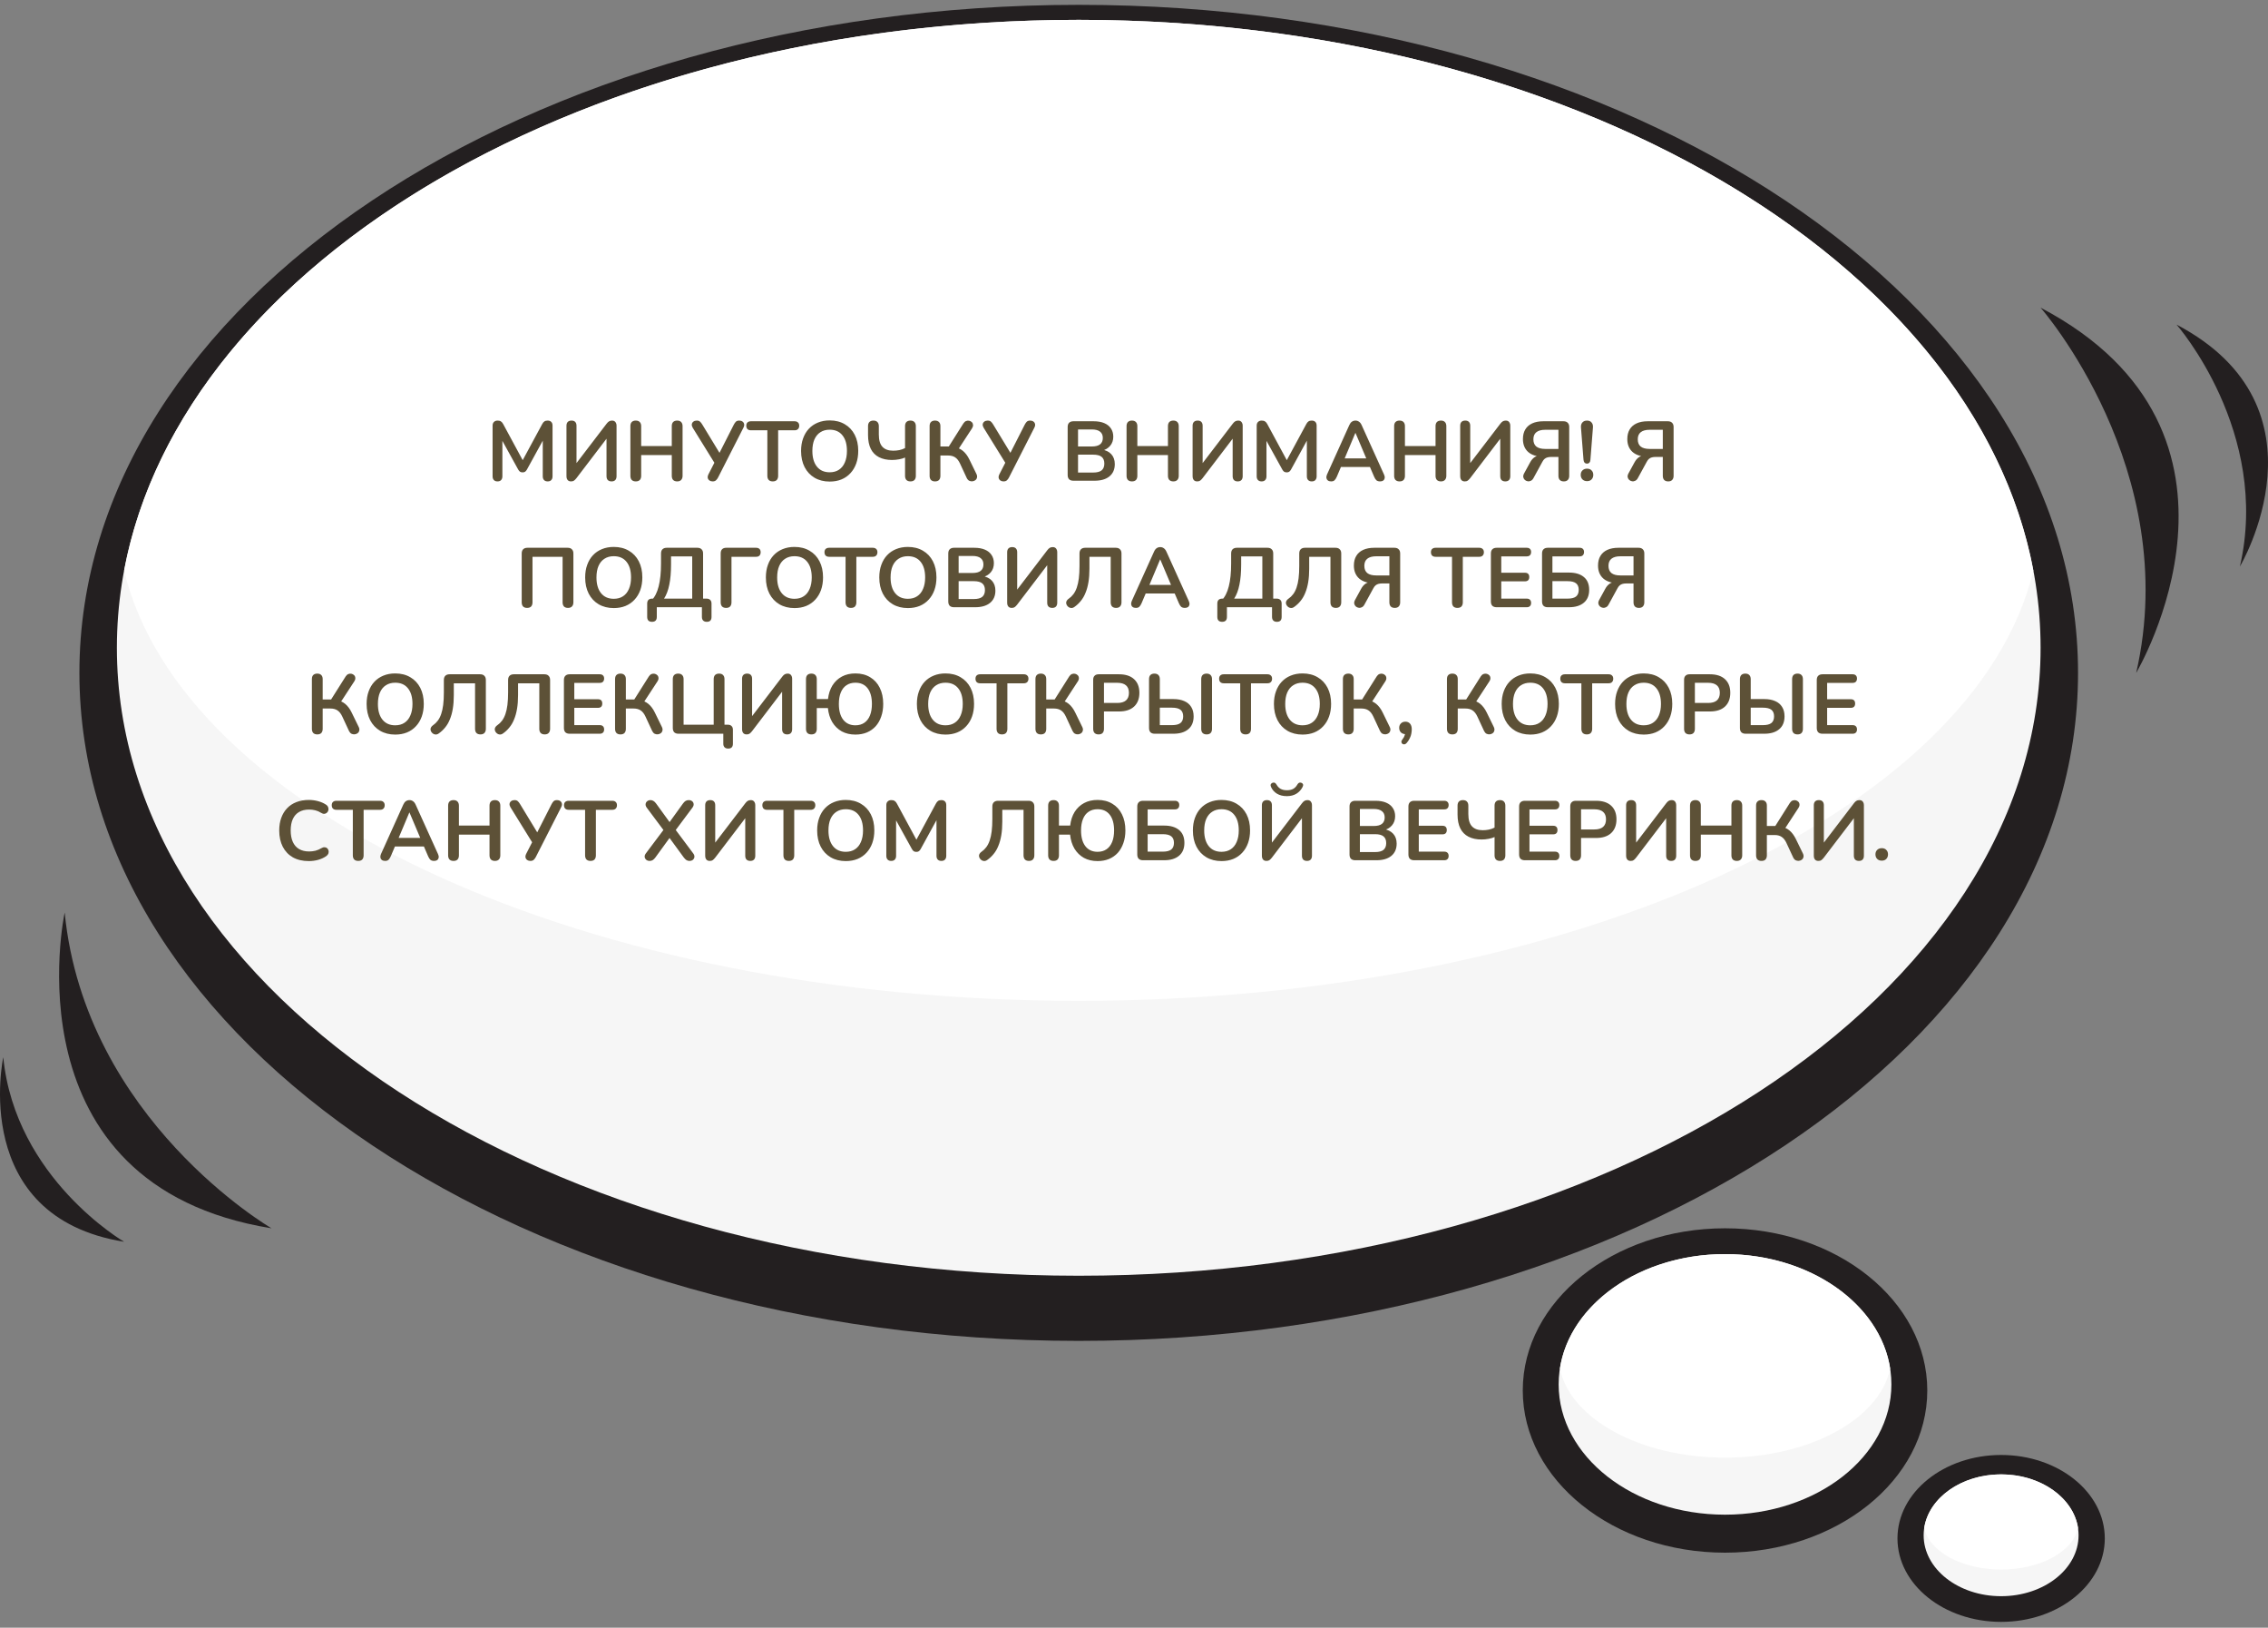
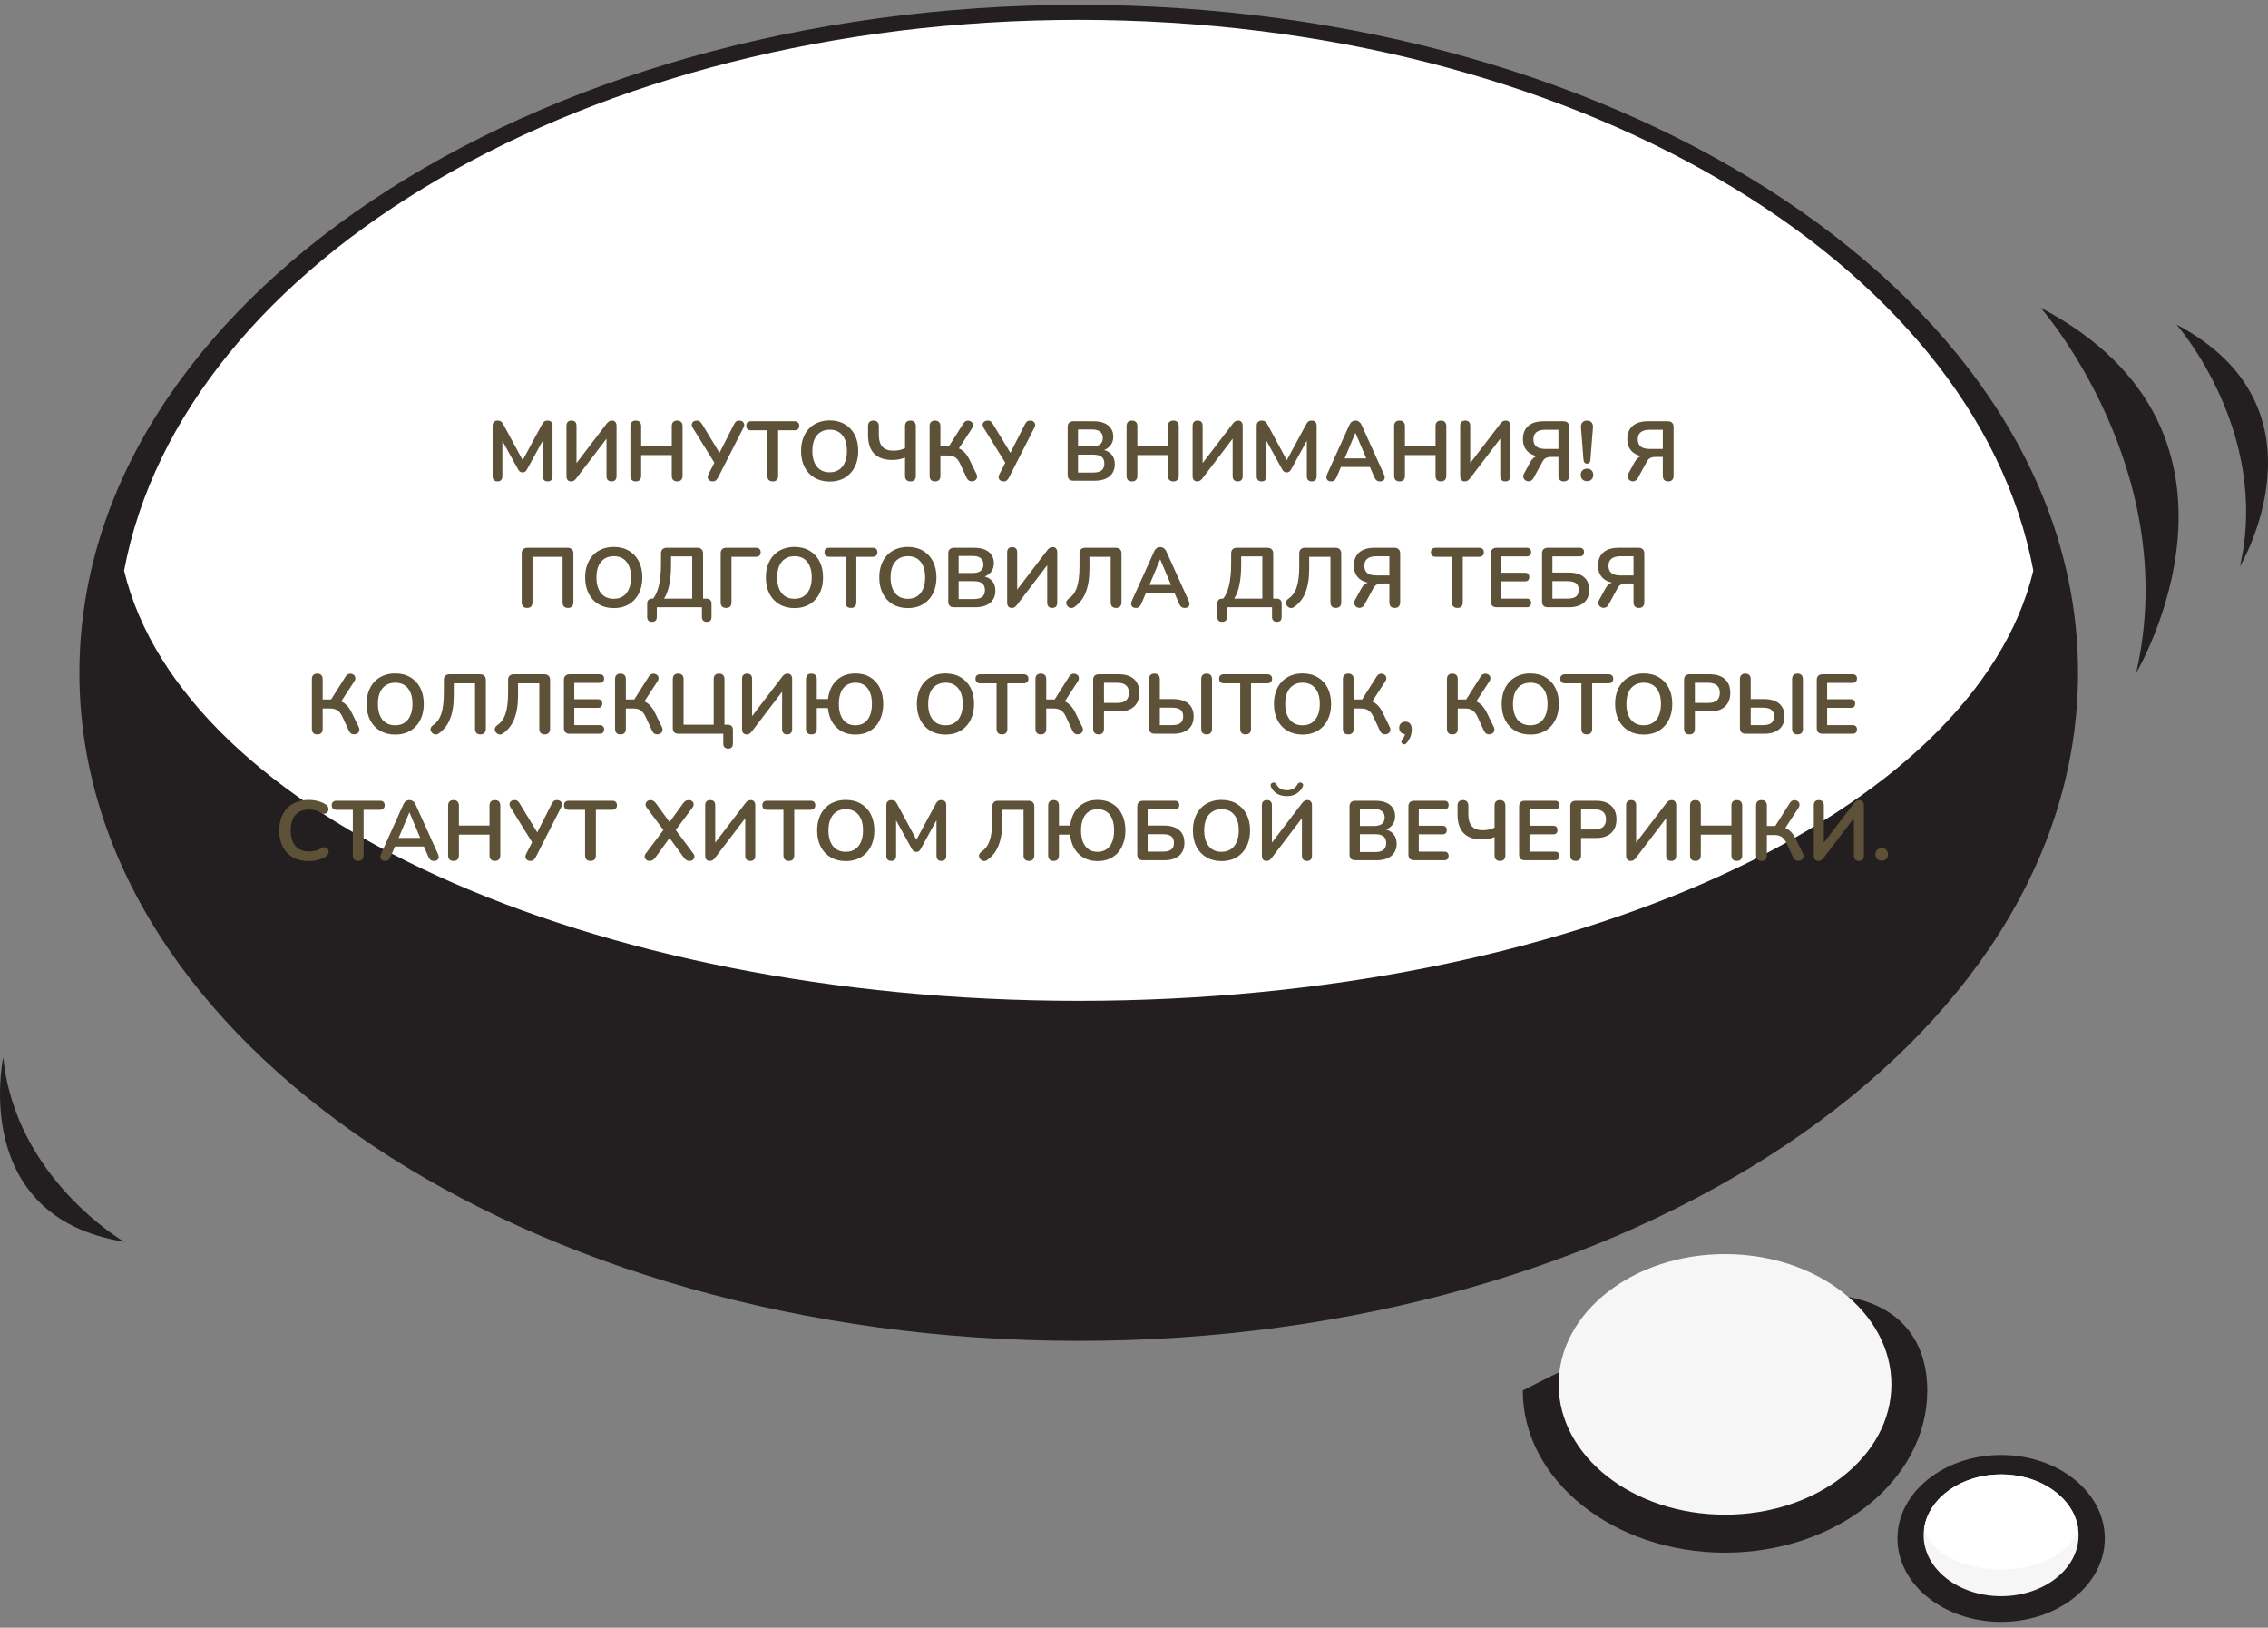
<svg xmlns="http://www.w3.org/2000/svg" width="269" height="193" viewBox="0 0 269 193" fill="none">
  <rect x="0" y="0" width="269" height="193" fill="#808080" stroke="none" />
  <path d="M246.47 79.782C246.47 123.528 193.403 158.991 127.941 158.991C62.485 158.991 9.418 123.528 9.418 79.782C9.418 36.036 62.485 0.574 127.941 0.574C193.403 0.574 246.47 36.036 246.47 79.782Z" fill="#231F20" />
-   <path d="M242.027 76.81C242.027 117.932 190.948 151.266 127.942 151.266C64.938 151.266 13.863 117.932 13.863 76.81C13.863 35.689 64.938 2.354 127.942 2.354C190.948 2.354 242.027 35.689 242.027 76.81Z" fill="#F6F6F6" />
  <path d="M14.721 67.66C21.634 96.406 69.687 118.67 127.942 118.67C186.201 118.67 234.255 96.406 241.167 67.66C234.255 30.856 186.201 2.354 127.942 2.354C69.687 2.354 21.634 30.856 14.721 67.66Z" fill="white" />
-   <path d="M228.59 164.871C228.59 175.492 217.85 184.103 204.601 184.103C191.35 184.103 180.611 175.492 180.611 164.871C180.611 154.249 191.35 145.641 204.601 145.641C217.85 145.641 228.59 154.249 228.59 164.871Z" fill="#231F20" />
+   <path d="M228.59 164.871C228.59 175.492 217.85 184.103 204.601 184.103C191.35 184.103 180.611 175.492 180.611 164.871C217.85 145.641 228.59 154.249 228.59 164.871Z" fill="#231F20" />
  <path d="M204.599 179.598C215.497 179.598 224.332 172.682 224.332 164.15C224.332 155.618 215.497 148.701 204.599 148.701C193.702 148.701 184.867 155.618 184.867 164.15C184.867 172.682 193.702 179.598 204.599 179.598Z" fill="#F6F6F6" />
-   <path d="M185.016 162.252C186.211 168.216 194.524 172.835 204.6 172.835C214.676 172.835 222.988 168.216 224.183 162.252C222.988 154.614 214.676 148.701 204.6 148.701C194.524 148.701 186.211 154.614 185.016 162.252Z" fill="white" />
  <path d="M249.643 182.412C249.643 187.879 244.137 192.308 237.348 192.308C230.558 192.308 225.053 187.879 225.053 182.412C225.053 176.948 230.558 172.518 237.348 172.518C244.137 172.518 249.643 176.948 249.643 182.412Z" fill="#231F20" />
  <path d="M246.532 182.043C246.532 186.031 242.421 189.263 237.347 189.263C232.273 189.263 228.158 186.031 228.158 182.043C228.158 178.054 232.273 174.82 237.347 174.82C242.421 174.82 246.532 178.054 246.532 182.043Z" fill="#F6F6F6" />
  <path d="M228.229 181.154C228.785 183.942 232.655 186.102 237.347 186.102C242.037 186.102 245.907 183.942 246.466 181.154C245.907 177.585 242.037 174.82 237.347 174.82C232.655 174.82 228.785 177.585 228.229 181.154Z" fill="white" />
  <path d="M242.025 36.478C242.025 36.478 258.898 55.681 253.366 79.782C253.366 79.782 270.304 51.342 242.025 36.478Z" fill="#231F20" />
  <path d="M258.156 38.491C258.156 38.491 269.331 51.208 265.669 67.169C265.669 67.169 276.884 48.336 258.156 38.491Z" fill="#231F20" />
-   <path d="M32.205 145.641C32.205 145.641 10.098 132.808 7.671 108.201C7.671 108.201 0.665 140.552 32.205 145.641Z" fill="#231F20" />
  <path d="M14.725 147.241C14.725 147.241 1.805 139.741 0.387 125.359C0.387 125.359 -3.705 144.267 14.725 147.241Z" fill="#231F20" />
  <path d="M59.005 57.08C58.819 57.08 58.675 57.027 58.575 56.92C58.475 56.813 58.425 56.667 58.425 56.48V50.47C58.425 50.277 58.479 50.13 58.586 50.03C58.692 49.923 58.839 49.87 59.026 49.87C59.192 49.87 59.322 49.903 59.416 49.97C59.516 50.03 59.605 50.137 59.685 50.29L62.156 54.86H61.836L64.305 50.29C64.385 50.137 64.472 50.03 64.566 49.97C64.659 49.903 64.789 49.87 64.956 49.87C65.142 49.87 65.285 49.923 65.385 50.03C65.486 50.13 65.535 50.277 65.535 50.47V56.48C65.535 56.667 65.486 56.813 65.385 56.92C65.292 57.027 65.149 57.08 64.956 57.08C64.769 57.08 64.626 57.027 64.525 56.92C64.425 56.813 64.376 56.667 64.376 56.48V51.85H64.596L62.495 55.68C62.429 55.793 62.359 55.877 62.285 55.93C62.212 55.983 62.112 56.01 61.986 56.01C61.859 56.01 61.755 55.983 61.675 55.93C61.596 55.87 61.526 55.787 61.465 55.68L59.346 51.84H59.586V56.48C59.586 56.667 59.535 56.813 59.435 56.92C59.342 57.027 59.199 57.08 59.005 57.08ZM67.727 57.08C67.641 57.08 67.564 57.067 67.497 57.04C67.43 57.013 67.374 56.973 67.327 56.92C67.281 56.86 67.244 56.79 67.217 56.71C67.197 56.63 67.187 56.537 67.187 56.43V50.48C67.187 50.287 67.237 50.137 67.337 50.03C67.444 49.923 67.594 49.87 67.787 49.87C67.981 49.87 68.127 49.923 68.227 50.03C68.327 50.137 68.377 50.287 68.377 50.48V55.21H68.147L71.947 50.24C72.047 50.107 72.144 50.013 72.237 49.96C72.331 49.9 72.454 49.87 72.607 49.87C72.714 49.87 72.804 49.893 72.877 49.94C72.957 49.987 73.017 50.057 73.057 50.15C73.104 50.237 73.127 50.34 73.127 50.46V56.46C73.127 56.66 73.077 56.813 72.977 56.92C72.877 57.027 72.731 57.08 72.537 57.08C72.344 57.08 72.194 57.027 72.087 56.92C71.987 56.813 71.937 56.66 71.937 56.46V51.73H72.157L68.367 56.7C68.26 56.833 68.164 56.93 68.077 56.99C67.997 57.05 67.88 57.08 67.727 57.08ZM75.408 57.08C75.201 57.08 75.041 57.023 74.928 56.91C74.821 56.79 74.768 56.627 74.768 56.42V50.53C74.768 50.317 74.821 50.153 74.928 50.04C75.041 49.927 75.201 49.87 75.408 49.87C75.614 49.87 75.771 49.927 75.878 50.04C75.991 50.153 76.048 50.317 76.048 50.53V52.89H79.678V50.53C79.678 50.317 79.731 50.153 79.838 50.04C79.951 49.927 80.111 49.87 80.318 49.87C80.524 49.87 80.681 49.927 80.788 50.04C80.901 50.153 80.958 50.317 80.958 50.53V56.42C80.958 56.627 80.901 56.79 80.788 56.91C80.681 57.023 80.524 57.08 80.318 57.08C80.111 57.08 79.951 57.023 79.838 56.91C79.731 56.79 79.678 56.627 79.678 56.42V53.96H76.048V56.42C76.048 56.627 75.994 56.79 75.888 56.91C75.781 57.023 75.621 57.08 75.408 57.08ZM84.522 57.08C84.375 57.08 84.249 57.043 84.142 56.97C84.035 56.89 83.969 56.787 83.942 56.66C83.922 56.527 83.955 56.377 84.042 56.21L84.842 54.65V55.05L82.162 50.72C82.075 50.573 82.039 50.437 82.052 50.31C82.072 50.177 82.135 50.07 82.242 49.99C82.349 49.91 82.482 49.87 82.642 49.87C82.809 49.87 82.935 49.91 83.022 49.99C83.115 50.07 83.205 50.183 83.292 50.33L85.462 53.9H85.232L87.042 50.34C87.109 50.213 87.185 50.103 87.272 50.01C87.365 49.917 87.502 49.87 87.682 49.87C87.835 49.87 87.962 49.907 88.062 49.98C88.169 50.053 88.235 50.157 88.262 50.29C88.289 50.417 88.255 50.567 88.162 50.74L85.172 56.61C85.112 56.73 85.032 56.84 84.932 56.94C84.839 57.033 84.702 57.08 84.522 57.08ZM91.653 57.08C91.447 57.08 91.287 57.023 91.173 56.91C91.067 56.79 91.013 56.627 91.013 56.42V51.02H89.063C88.89 51.02 88.753 50.973 88.653 50.88C88.56 50.78 88.513 50.647 88.513 50.48C88.513 50.307 88.56 50.177 88.653 50.09C88.753 49.997 88.89 49.95 89.063 49.95H94.243C94.417 49.95 94.55 49.997 94.643 50.09C94.743 50.177 94.793 50.307 94.793 50.48C94.793 50.647 94.743 50.78 94.643 50.88C94.55 50.973 94.417 51.02 94.243 51.02H92.293V56.42C92.293 56.627 92.24 56.79 92.133 56.91C92.027 57.023 91.867 57.08 91.653 57.08ZM98.403 57.1C97.723 57.1 97.127 56.95 96.613 56.65C96.107 56.35 95.713 55.93 95.433 55.39C95.153 54.843 95.013 54.203 95.013 53.47C95.013 52.917 95.093 52.42 95.253 51.98C95.413 51.533 95.64 51.153 95.933 50.84C96.233 50.52 96.59 50.277 97.003 50.11C97.423 49.937 97.89 49.85 98.403 49.85C99.09 49.85 99.687 50 100.193 50.3C100.7 50.593 101.093 51.01 101.373 51.55C101.653 52.09 101.793 52.727 101.793 53.46C101.793 54.013 101.713 54.513 101.553 54.96C101.393 55.407 101.163 55.79 100.863 56.11C100.57 56.43 100.213 56.677 99.793 56.85C99.38 57.017 98.917 57.1 98.403 57.1ZM98.403 56C98.837 56 99.203 55.9 99.503 55.7C99.81 55.5 100.043 55.21 100.203 54.83C100.37 54.45 100.453 53.997 100.453 53.47C100.453 52.67 100.273 52.05 99.913 51.61C99.56 51.17 99.057 50.95 98.403 50.95C97.977 50.95 97.61 51.05 97.303 51.25C96.997 51.443 96.76 51.73 96.593 52.11C96.433 52.483 96.353 52.937 96.353 53.47C96.353 54.263 96.533 54.883 96.893 55.33C97.253 55.777 97.757 56 98.403 56ZM107.985 57.08C107.778 57.08 107.618 57.023 107.505 56.91C107.398 56.79 107.345 56.627 107.345 56.42V54.25C107.165 54.337 106.932 54.407 106.645 54.46C106.365 54.513 106.085 54.54 105.805 54.54C105.198 54.54 104.682 54.43 104.255 54.21C103.828 53.99 103.505 53.663 103.285 53.23C103.065 52.79 102.955 52.24 102.955 51.58V50.53C102.955 50.317 103.008 50.153 103.115 50.04C103.228 49.927 103.388 49.87 103.595 49.87C103.802 49.87 103.958 49.927 104.065 50.04C104.178 50.153 104.235 50.317 104.235 50.53V51.52C104.235 52.187 104.378 52.673 104.665 52.98C104.952 53.287 105.378 53.44 105.945 53.44C106.185 53.44 106.425 53.417 106.665 53.37C106.912 53.317 107.138 53.237 107.345 53.13V50.53C107.345 50.317 107.398 50.153 107.505 50.04C107.618 49.927 107.778 49.87 107.985 49.87C108.192 49.87 108.348 49.927 108.455 50.04C108.568 50.153 108.625 50.317 108.625 50.53V56.42C108.625 56.627 108.572 56.79 108.465 56.91C108.358 57.023 108.198 57.08 107.985 57.08ZM110.898 57.08C110.691 57.08 110.531 57.023 110.418 56.91C110.311 56.79 110.258 56.627 110.258 56.42V50.52C110.258 50.307 110.311 50.147 110.418 50.04C110.531 49.927 110.691 49.87 110.898 49.87C111.105 49.87 111.261 49.927 111.368 50.04C111.481 50.147 111.538 50.307 111.538 50.52V52.94H112.678L112.428 53.11L114.268 50.2C114.361 50.06 114.468 49.967 114.588 49.92C114.715 49.873 114.838 49.863 114.958 49.89C115.078 49.917 115.181 49.973 115.268 50.06C115.355 50.147 115.401 50.253 115.408 50.38C115.421 50.507 115.381 50.643 115.288 50.79L113.608 53.36L113.108 52.99C113.541 53.057 113.908 53.213 114.208 53.46C114.508 53.707 114.765 54.05 114.978 54.49L115.798 56.17C115.885 56.337 115.911 56.487 115.878 56.62C115.851 56.753 115.785 56.86 115.678 56.94C115.578 57.013 115.461 57.057 115.328 57.07C115.201 57.083 115.075 57.06 114.948 57C114.828 56.933 114.731 56.823 114.658 56.67L113.868 54.97C113.708 54.623 113.515 54.377 113.288 54.23C113.068 54.083 112.791 54.01 112.458 54.01H111.538V56.42C111.538 56.627 111.485 56.79 111.378 56.91C111.271 57.023 111.111 57.08 110.898 57.08ZM119.026 57.08C118.879 57.08 118.753 57.043 118.646 56.97C118.539 56.89 118.473 56.787 118.446 56.66C118.426 56.527 118.459 56.377 118.546 56.21L119.346 54.65V55.05L116.666 50.72C116.579 50.573 116.543 50.437 116.556 50.31C116.576 50.177 116.639 50.07 116.746 49.99C116.853 49.91 116.986 49.87 117.146 49.87C117.313 49.87 117.439 49.91 117.526 49.99C117.619 50.07 117.709 50.183 117.796 50.33L119.966 53.9H119.736L121.546 50.34C121.613 50.213 121.689 50.103 121.776 50.01C121.869 49.917 122.006 49.87 122.186 49.87C122.339 49.87 122.466 49.907 122.566 49.98C122.673 50.053 122.739 50.157 122.766 50.29C122.793 50.417 122.759 50.567 122.666 50.74L119.676 56.61C119.616 56.73 119.536 56.84 119.436 56.94C119.343 57.033 119.206 57.08 119.026 57.08ZM127.312 57C127.092 57 126.922 56.943 126.802 56.83C126.689 56.71 126.632 56.54 126.632 56.32V50.63C126.632 50.41 126.689 50.243 126.802 50.13C126.922 50.01 127.092 49.95 127.312 49.95H129.712C130.205 49.95 130.625 50.023 130.972 50.17C131.319 50.317 131.582 50.527 131.762 50.8C131.949 51.073 132.042 51.4 132.042 51.78C132.042 52.207 131.919 52.567 131.672 52.86C131.425 53.153 131.089 53.35 130.662 53.45V53.3C131.155 53.373 131.539 53.56 131.812 53.86C132.085 54.16 132.222 54.55 132.222 55.03C132.222 55.657 132.009 56.143 131.582 56.49C131.162 56.83 130.575 57 129.822 57H127.312ZM127.862 56.03H129.662C130.115 56.03 130.449 55.943 130.662 55.77C130.875 55.59 130.982 55.323 130.982 54.97C130.982 54.61 130.875 54.343 130.662 54.17C130.449 53.997 130.115 53.91 129.662 53.91H127.862V56.03ZM127.862 52.94H129.492C129.932 52.94 130.259 52.857 130.472 52.69C130.692 52.517 130.802 52.263 130.802 51.93C130.802 51.597 130.692 51.347 130.472 51.18C130.259 51.007 129.932 50.92 129.492 50.92H127.862V52.94ZM134.257 57.08C134.05 57.08 133.89 57.023 133.777 56.91C133.67 56.79 133.617 56.627 133.617 56.42V50.53C133.617 50.317 133.67 50.153 133.777 50.04C133.89 49.927 134.05 49.87 134.257 49.87C134.464 49.87 134.62 49.927 134.727 50.04C134.84 50.153 134.897 50.317 134.897 50.53V52.89H138.527V50.53C138.527 50.317 138.58 50.153 138.687 50.04C138.8 49.927 138.96 49.87 139.167 49.87C139.374 49.87 139.53 49.927 139.637 50.04C139.75 50.153 139.807 50.317 139.807 50.53V56.42C139.807 56.627 139.75 56.79 139.637 56.91C139.53 57.023 139.374 57.08 139.167 57.08C138.96 57.08 138.8 57.023 138.687 56.91C138.58 56.79 138.527 56.627 138.527 56.42V53.96H134.897V56.42C134.897 56.627 134.844 56.79 134.737 56.91C134.63 57.023 134.47 57.08 134.257 57.08ZM141.991 57.08C141.905 57.08 141.828 57.067 141.761 57.04C141.695 57.013 141.638 56.973 141.591 56.92C141.545 56.86 141.508 56.79 141.481 56.71C141.461 56.63 141.451 56.537 141.451 56.43V50.48C141.451 50.287 141.501 50.137 141.601 50.03C141.708 49.923 141.858 49.87 142.051 49.87C142.245 49.87 142.391 49.923 142.491 50.03C142.591 50.137 142.641 50.287 142.641 50.48V55.21H142.411L146.211 50.24C146.311 50.107 146.408 50.013 146.501 49.96C146.595 49.9 146.718 49.87 146.871 49.87C146.978 49.87 147.068 49.893 147.141 49.94C147.221 49.987 147.281 50.057 147.321 50.15C147.368 50.237 147.391 50.34 147.391 50.46V56.46C147.391 56.66 147.341 56.813 147.241 56.92C147.141 57.027 146.995 57.08 146.801 57.08C146.608 57.08 146.458 57.027 146.351 56.92C146.251 56.813 146.201 56.66 146.201 56.46V51.73H146.421L142.631 56.7C142.525 56.833 142.428 56.93 142.341 56.99C142.261 57.05 142.145 57.08 141.991 57.08ZM149.632 57.08C149.445 57.08 149.302 57.027 149.202 56.92C149.102 56.813 149.052 56.667 149.052 56.48V50.47C149.052 50.277 149.105 50.13 149.212 50.03C149.318 49.923 149.465 49.87 149.652 49.87C149.818 49.87 149.948 49.903 150.042 49.97C150.142 50.03 150.232 50.137 150.312 50.29L152.782 54.86H152.462L154.932 50.29C155.012 50.137 155.098 50.03 155.192 49.97C155.285 49.903 155.415 49.87 155.582 49.87C155.768 49.87 155.912 49.923 156.012 50.03C156.112 50.13 156.162 50.277 156.162 50.47V56.48C156.162 56.667 156.112 56.813 156.012 56.92C155.918 57.027 155.775 57.08 155.582 57.08C155.395 57.08 155.252 57.027 155.152 56.92C155.052 56.813 155.002 56.667 155.002 56.48V51.85H155.222L153.122 55.68C153.055 55.793 152.985 55.877 152.912 55.93C152.838 55.983 152.738 56.01 152.612 56.01C152.485 56.01 152.382 55.983 152.302 55.93C152.222 55.87 152.152 55.787 152.092 55.68L149.972 51.84H150.212V56.48C150.212 56.667 150.162 56.813 150.062 56.92C149.968 57.027 149.825 57.08 149.632 57.08ZM157.883 57.08C157.723 57.08 157.593 57.043 157.493 56.97C157.4 56.897 157.343 56.8 157.323 56.68C157.303 56.553 157.327 56.413 157.393 56.26L160.033 50.41C160.12 50.217 160.223 50.08 160.343 50C160.47 49.913 160.613 49.87 160.773 49.87C160.927 49.87 161.063 49.913 161.183 50C161.31 50.08 161.417 50.217 161.503 50.41L164.153 56.26C164.227 56.413 164.253 56.553 164.233 56.68C164.213 56.807 164.157 56.907 164.063 56.98C163.97 57.047 163.847 57.08 163.693 57.08C163.507 57.08 163.36 57.037 163.253 56.95C163.153 56.857 163.063 56.717 162.983 56.53L162.333 55.02L162.873 55.37H158.653L159.193 55.02L158.553 56.53C158.467 56.723 158.377 56.863 158.283 56.95C158.19 57.037 158.057 57.08 157.883 57.08ZM160.753 51.34L159.353 54.67L159.093 54.35H162.433L162.183 54.67L160.773 51.34H160.753ZM165.995 57.08C165.788 57.08 165.628 57.023 165.515 56.91C165.408 56.79 165.355 56.627 165.355 56.42V50.53C165.355 50.317 165.408 50.153 165.515 50.04C165.628 49.927 165.788 49.87 165.995 49.87C166.201 49.87 166.358 49.927 166.465 50.04C166.578 50.153 166.635 50.317 166.635 50.53V52.89H170.265V50.53C170.265 50.317 170.318 50.153 170.425 50.04C170.538 49.927 170.698 49.87 170.905 49.87C171.111 49.87 171.268 49.927 171.375 50.04C171.488 50.153 171.545 50.317 171.545 50.53V56.42C171.545 56.627 171.488 56.79 171.375 56.91C171.268 57.023 171.111 57.08 170.905 57.08C170.698 57.08 170.538 57.023 170.425 56.91C170.318 56.79 170.265 56.627 170.265 56.42V53.96H166.635V56.42C166.635 56.627 166.581 56.79 166.475 56.91C166.368 57.023 166.208 57.08 165.995 57.08ZM173.729 57.08C173.642 57.08 173.566 57.067 173.499 57.04C173.432 57.013 173.376 56.973 173.329 56.92C173.282 56.86 173.246 56.79 173.219 56.71C173.199 56.63 173.189 56.537 173.189 56.43V50.48C173.189 50.287 173.239 50.137 173.339 50.03C173.446 49.923 173.596 49.87 173.789 49.87C173.982 49.87 174.129 49.923 174.229 50.03C174.329 50.137 174.379 50.287 174.379 50.48V55.21H174.149L177.949 50.24C178.049 50.107 178.146 50.013 178.239 49.96C178.332 49.9 178.456 49.87 178.609 49.87C178.716 49.87 178.806 49.893 178.879 49.94C178.959 49.987 179.019 50.057 179.059 50.15C179.106 50.237 179.129 50.34 179.129 50.46V56.46C179.129 56.66 179.079 56.813 178.979 56.92C178.879 57.027 178.732 57.08 178.539 57.08C178.346 57.08 178.196 57.027 178.089 56.92C177.989 56.813 177.939 56.66 177.939 56.46V51.73H178.159L174.369 56.7C174.262 56.833 174.166 56.93 174.079 56.99C173.999 57.05 173.882 57.08 173.729 57.08ZM185.48 57.08C185.273 57.08 185.113 57.023 185 56.91C184.893 56.79 184.84 56.627 184.84 56.42V54.18H183.98C183.82 54.18 183.676 54.197 183.55 54.23C183.423 54.263 183.31 54.32 183.21 54.4C183.11 54.48 183.02 54.597 182.94 54.75L181.88 56.69C181.793 56.85 181.686 56.957 181.56 57.01C181.433 57.07 181.306 57.087 181.18 57.06C181.053 57.04 180.943 56.987 180.85 56.9C180.756 56.813 180.696 56.703 180.67 56.57C180.65 56.437 180.683 56.29 180.77 56.13L181.48 54.83C181.626 54.557 181.803 54.35 182.01 54.21C182.216 54.07 182.456 54 182.73 54H183.07L183.05 54.15C182.283 54.15 181.686 53.967 181.26 53.6C180.84 53.227 180.63 52.713 180.63 52.06C180.63 51.613 180.723 51.233 180.91 50.92C181.096 50.607 181.37 50.367 181.73 50.2C182.096 50.033 182.536 49.95 183.05 49.95H185.44C185.66 49.95 185.826 50.01 185.94 50.13C186.06 50.243 186.12 50.41 186.12 50.63V56.42C186.12 56.627 186.063 56.79 185.95 56.91C185.843 57.023 185.686 57.08 185.48 57.08ZM183.27 53.23H184.84V50.96H183.27C182.81 50.96 182.46 51.057 182.22 51.25C181.986 51.437 181.87 51.717 181.87 52.09C181.87 52.47 181.986 52.757 182.22 52.95C182.46 53.137 182.81 53.23 183.27 53.23ZM188.234 54.97C188.108 54.97 188.008 54.93 187.934 54.85C187.868 54.77 187.828 54.657 187.814 54.51L187.514 50.69C187.494 50.443 187.548 50.247 187.674 50.1C187.801 49.947 187.988 49.87 188.234 49.87C188.474 49.87 188.654 49.947 188.774 50.1C188.901 50.247 188.954 50.443 188.934 50.69L188.634 54.51C188.628 54.657 188.588 54.77 188.514 54.85C188.448 54.93 188.354 54.97 188.234 54.97ZM188.234 57.05C188.008 57.05 187.824 56.98 187.684 56.84C187.551 56.7 187.484 56.52 187.484 56.3C187.484 56.087 187.551 55.913 187.684 55.78C187.824 55.64 188.008 55.57 188.234 55.57C188.468 55.57 188.648 55.64 188.774 55.78C188.908 55.913 188.974 56.087 188.974 56.3C188.974 56.52 188.908 56.7 188.774 56.84C188.648 56.98 188.468 57.05 188.234 57.05ZM197.86 57.08C197.653 57.08 197.493 57.023 197.38 56.91C197.273 56.79 197.22 56.627 197.22 56.42V54.18H196.36C196.2 54.18 196.056 54.197 195.93 54.23C195.803 54.263 195.69 54.32 195.59 54.4C195.49 54.48 195.4 54.597 195.32 54.75L194.26 56.69C194.173 56.85 194.066 56.957 193.94 57.01C193.813 57.07 193.686 57.087 193.56 57.06C193.433 57.04 193.323 56.987 193.23 56.9C193.136 56.813 193.076 56.703 193.05 56.57C193.03 56.437 193.063 56.29 193.15 56.13L193.86 54.83C194.006 54.557 194.183 54.35 194.39 54.21C194.596 54.07 194.836 54 195.11 54H195.45L195.43 54.15C194.663 54.15 194.066 53.967 193.64 53.6C193.22 53.227 193.01 52.713 193.01 52.06C193.01 51.613 193.103 51.233 193.29 50.92C193.476 50.607 193.75 50.367 194.11 50.2C194.476 50.033 194.916 49.95 195.43 49.95H197.82C198.04 49.95 198.206 50.01 198.32 50.13C198.44 50.243 198.5 50.41 198.5 50.63V56.42C198.5 56.627 198.443 56.79 198.33 56.91C198.223 57.023 198.066 57.08 197.86 57.08ZM195.65 53.23H197.22V50.96H195.65C195.19 50.96 194.84 51.057 194.6 51.25C194.366 51.437 194.25 51.717 194.25 52.09C194.25 52.47 194.366 52.757 194.6 52.95C194.84 53.137 195.19 53.23 195.65 53.23ZM62.518 72.08C62.312 72.08 62.152 72.023 62.038 71.91C61.932 71.79 61.878 71.627 61.878 71.42V65.63C61.878 65.41 61.935 65.243 62.048 65.13C62.168 65.01 62.338 64.95 62.558 64.95H67.328C67.548 64.95 67.715 65.01 67.828 65.13C67.948 65.243 68.008 65.41 68.008 65.63V71.42C68.008 71.627 67.952 71.79 67.838 71.91C67.732 72.023 67.575 72.08 67.368 72.08C67.162 72.08 67.002 72.023 66.888 71.91C66.782 71.79 66.728 71.627 66.728 71.42V66.02H63.158V71.42C63.158 71.627 63.105 71.79 62.998 71.91C62.892 72.023 62.732 72.08 62.518 72.08ZM72.795 72.1C72.115 72.1 71.518 71.95 71.005 71.65C70.498 71.35 70.105 70.93 69.825 70.39C69.545 69.843 69.405 69.203 69.405 68.47C69.405 67.917 69.485 67.42 69.645 66.98C69.805 66.533 70.031 66.153 70.325 65.84C70.625 65.52 70.981 65.277 71.395 65.11C71.815 64.937 72.281 64.85 72.795 64.85C73.481 64.85 74.078 65 74.585 65.3C75.091 65.593 75.485 66.01 75.765 66.55C76.045 67.09 76.185 67.727 76.185 68.46C76.185 69.013 76.105 69.513 75.945 69.96C75.785 70.407 75.555 70.79 75.255 71.11C74.961 71.43 74.605 71.677 74.185 71.85C73.771 72.017 73.308 72.1 72.795 72.1ZM72.795 71C73.228 71 73.595 70.9 73.895 70.7C74.201 70.5 74.435 70.21 74.595 69.83C74.761 69.45 74.845 68.997 74.845 68.47C74.845 67.67 74.665 67.05 74.305 66.61C73.951 66.17 73.448 65.95 72.795 65.95C72.368 65.95 72.001 66.05 71.695 66.25C71.388 66.443 71.151 66.73 70.985 67.11C70.825 67.483 70.745 67.937 70.745 68.47C70.745 69.263 70.925 69.883 71.285 70.33C71.645 70.777 72.148 71 72.795 71ZM77.331 73.73C77.144 73.73 77.001 73.68 76.901 73.58C76.808 73.48 76.761 73.337 76.761 73.15V71.57C76.761 71.177 76.961 70.98 77.361 70.98H78.041L77.281 71.18C77.661 70.8 77.941 70.25 78.121 69.53C78.308 68.81 78.401 67.897 78.401 66.79V65.63C78.401 65.41 78.458 65.243 78.571 65.13C78.691 65.01 78.861 64.95 79.081 64.95H82.711C82.931 64.95 83.098 65.01 83.211 65.13C83.331 65.243 83.391 65.41 83.391 65.63V71.46L82.911 70.98H83.791C83.984 70.98 84.131 71.03 84.231 71.13C84.338 71.23 84.391 71.377 84.391 71.57V73.15C84.391 73.537 84.204 73.73 83.831 73.73C83.644 73.73 83.501 73.68 83.401 73.58C83.301 73.48 83.251 73.337 83.251 73.15V72H77.901V73.15C77.901 73.537 77.711 73.73 77.331 73.73ZM78.761 70.98H82.101V65.97H79.591V66.91C79.591 67.87 79.521 68.68 79.381 69.34C79.248 70 79.041 70.547 78.761 70.98ZM86.119 72.08C85.912 72.08 85.752 72.023 85.639 71.91C85.532 71.79 85.479 71.627 85.479 71.42V65.61C85.479 65.397 85.536 65.233 85.649 65.12C85.763 65.007 85.926 64.95 86.139 64.95H89.669C89.849 64.95 89.986 64.997 90.079 65.09C90.172 65.177 90.219 65.307 90.219 65.48C90.219 65.647 90.172 65.78 90.079 65.88C89.986 65.973 89.849 66.02 89.669 66.02H86.759V71.42C86.759 71.627 86.706 71.79 86.599 71.91C86.493 72.023 86.332 72.08 86.119 72.08ZM94.228 72.1C93.547 72.1 92.951 71.95 92.438 71.65C91.931 71.35 91.537 70.93 91.257 70.39C90.978 69.843 90.838 69.203 90.838 68.47C90.838 67.917 90.918 67.42 91.078 66.98C91.237 66.533 91.464 66.153 91.757 65.84C92.058 65.52 92.414 65.277 92.828 65.11C93.248 64.937 93.714 64.85 94.228 64.85C94.914 64.85 95.511 65 96.017 65.3C96.524 65.593 96.918 66.01 97.198 66.55C97.478 67.09 97.618 67.727 97.618 68.46C97.618 69.013 97.537 69.513 97.377 69.96C97.218 70.407 96.987 70.79 96.688 71.11C96.394 71.43 96.037 71.677 95.618 71.85C95.204 72.017 94.741 72.1 94.228 72.1ZM94.228 71C94.661 71 95.028 70.9 95.328 70.7C95.634 70.5 95.868 70.21 96.028 69.83C96.194 69.45 96.278 68.997 96.278 68.47C96.278 67.67 96.097 67.05 95.737 66.61C95.384 66.17 94.881 65.95 94.228 65.95C93.801 65.95 93.434 66.05 93.127 66.25C92.821 66.443 92.584 66.73 92.418 67.11C92.257 67.483 92.177 67.937 92.177 68.47C92.177 69.263 92.358 69.883 92.718 70.33C93.078 70.777 93.581 71 94.228 71ZM100.929 72.08C100.723 72.08 100.563 72.023 100.449 71.91C100.343 71.79 100.289 71.627 100.289 71.42V66.02H98.339C98.166 66.02 98.029 65.973 97.929 65.88C97.836 65.78 97.789 65.647 97.789 65.48C97.789 65.307 97.836 65.177 97.929 65.09C98.029 64.997 98.166 64.95 98.339 64.95H103.519C103.693 64.95 103.826 64.997 103.919 65.09C104.019 65.177 104.069 65.307 104.069 65.48C104.069 65.647 104.019 65.78 103.919 65.88C103.826 65.973 103.693 66.02 103.519 66.02H101.569V71.42C101.569 71.627 101.516 71.79 101.409 71.91C101.303 72.023 101.143 72.08 100.929 72.08ZM107.679 72.1C106.999 72.1 106.403 71.95 105.889 71.65C105.383 71.35 104.989 70.93 104.709 70.39C104.429 69.843 104.289 69.203 104.289 68.47C104.289 67.917 104.369 67.42 104.529 66.98C104.689 66.533 104.916 66.153 105.209 65.84C105.509 65.52 105.866 65.277 106.279 65.11C106.699 64.937 107.166 64.85 107.679 64.85C108.366 64.85 108.963 65 109.469 65.3C109.976 65.593 110.369 66.01 110.649 66.55C110.929 67.09 111.069 67.727 111.069 68.46C111.069 69.013 110.989 69.513 110.829 69.96C110.669 70.407 110.439 70.79 110.139 71.11C109.846 71.43 109.489 71.677 109.069 71.85C108.656 72.017 108.193 72.1 107.679 72.1ZM107.679 71C108.113 71 108.479 70.9 108.779 70.7C109.086 70.5 109.319 70.21 109.479 69.83C109.646 69.45 109.729 68.997 109.729 68.47C109.729 67.67 109.549 67.05 109.189 66.61C108.836 66.17 108.333 65.95 107.679 65.95C107.253 65.95 106.886 66.05 106.579 66.25C106.273 66.443 106.036 66.73 105.869 67.11C105.709 67.483 105.629 67.937 105.629 68.47C105.629 69.263 105.809 69.883 106.169 70.33C106.529 70.777 107.033 71 107.679 71ZM113.151 72C112.931 72 112.761 71.943 112.641 71.83C112.528 71.71 112.471 71.54 112.471 71.32V65.63C112.471 65.41 112.528 65.243 112.641 65.13C112.761 65.01 112.931 64.95 113.151 64.95H115.551C116.044 64.95 116.464 65.023 116.811 65.17C117.158 65.317 117.421 65.527 117.601 65.8C117.788 66.073 117.881 66.4 117.881 66.78C117.881 67.207 117.758 67.567 117.511 67.86C117.264 68.153 116.928 68.35 116.501 68.45V68.3C116.994 68.373 117.378 68.56 117.651 68.86C117.924 69.16 118.061 69.55 118.061 70.03C118.061 70.657 117.848 71.143 117.421 71.49C117.001 71.83 116.414 72 115.661 72H113.151ZM113.701 71.03H115.501C115.954 71.03 116.288 70.943 116.501 70.77C116.714 70.59 116.821 70.323 116.821 69.97C116.821 69.61 116.714 69.343 116.501 69.17C116.288 68.997 115.954 68.91 115.501 68.91H113.701V71.03ZM113.701 67.94H115.331C115.771 67.94 116.098 67.857 116.311 67.69C116.531 67.517 116.641 67.263 116.641 66.93C116.641 66.597 116.531 66.347 116.311 66.18C116.098 66.007 115.771 65.92 115.331 65.92H113.701V67.94ZM119.996 72.08C119.909 72.08 119.832 72.067 119.766 72.04C119.699 72.013 119.642 71.973 119.596 71.92C119.549 71.86 119.512 71.79 119.486 71.71C119.466 71.63 119.456 71.537 119.456 71.43V65.48C119.456 65.287 119.506 65.137 119.606 65.03C119.712 64.923 119.862 64.87 120.056 64.87C120.249 64.87 120.396 64.923 120.496 65.03C120.596 65.137 120.646 65.287 120.646 65.48V70.21H120.416L124.216 65.24C124.316 65.107 124.412 65.013 124.506 64.96C124.599 64.9 124.722 64.87 124.876 64.87C124.982 64.87 125.072 64.893 125.146 64.94C125.226 64.987 125.286 65.057 125.326 65.15C125.372 65.237 125.396 65.34 125.396 65.46V71.46C125.396 71.66 125.346 71.813 125.246 71.92C125.146 72.027 124.999 72.08 124.806 72.08C124.612 72.08 124.462 72.027 124.356 71.92C124.256 71.813 124.206 71.66 124.206 71.46V66.73H124.426L120.636 71.7C120.529 71.833 120.432 71.93 120.346 71.99C120.266 72.05 120.149 72.08 119.996 72.08ZM132.376 72.08C132.17 72.08 132.01 72.023 131.896 71.91C131.79 71.79 131.736 71.627 131.736 71.42V66.02H129.216V67.42C129.216 68.027 129.176 68.567 129.096 69.04C129.016 69.513 128.9 69.933 128.746 70.3C128.6 70.667 128.413 70.987 128.186 71.26C127.966 71.533 127.713 71.77 127.426 71.97C127.28 72.077 127.13 72.113 126.976 72.08C126.823 72.053 126.69 71.967 126.576 71.82C126.47 71.667 126.433 71.517 126.466 71.37C126.506 71.223 126.603 71.097 126.756 70.99C126.97 70.843 127.156 70.663 127.316 70.45C127.476 70.237 127.61 69.977 127.716 69.67C127.823 69.363 127.903 69 127.956 68.58C128.01 68.153 128.036 67.657 128.036 67.09V65.63C128.036 65.41 128.093 65.243 128.206 65.13C128.326 65.01 128.496 64.95 128.716 64.95H132.336C132.556 64.95 132.723 65.01 132.836 65.13C132.956 65.243 133.016 65.41 133.016 65.63V71.42C133.016 71.627 132.96 71.79 132.846 71.91C132.74 72.023 132.583 72.08 132.376 72.08ZM134.726 72.08C134.566 72.08 134.436 72.043 134.336 71.97C134.242 71.897 134.186 71.8 134.166 71.68C134.146 71.553 134.169 71.413 134.236 71.26L136.876 65.41C136.962 65.217 137.066 65.08 137.186 65C137.312 64.913 137.456 64.87 137.616 64.87C137.769 64.87 137.906 64.913 138.026 65C138.152 65.08 138.259 65.217 138.346 65.41L140.996 71.26C141.069 71.413 141.096 71.553 141.076 71.68C141.056 71.807 140.999 71.907 140.906 71.98C140.812 72.047 140.689 72.08 140.536 72.08C140.349 72.08 140.202 72.037 140.096 71.95C139.996 71.857 139.906 71.717 139.826 71.53L139.176 70.02L139.716 70.37H135.496L136.036 70.02L135.396 71.53C135.309 71.723 135.219 71.863 135.126 71.95C135.032 72.037 134.899 72.08 134.726 72.08ZM137.596 66.34L136.196 69.67L135.936 69.35H139.276L139.026 69.67L137.616 66.34H137.596ZM144.952 73.73C144.765 73.73 144.622 73.68 144.522 73.58C144.429 73.48 144.382 73.337 144.382 73.15V71.57C144.382 71.177 144.582 70.98 144.982 70.98H145.662L144.902 71.18C145.282 70.8 145.562 70.25 145.742 69.53C145.929 68.81 146.022 67.897 146.022 66.79V65.63C146.022 65.41 146.079 65.243 146.192 65.13C146.312 65.01 146.482 64.95 146.702 64.95H150.332C150.552 64.95 150.719 65.01 150.832 65.13C150.952 65.243 151.012 65.41 151.012 65.63V71.46L150.532 70.98H151.412C151.605 70.98 151.752 71.03 151.852 71.13C151.959 71.23 152.012 71.377 152.012 71.57V73.15C152.012 73.537 151.825 73.73 151.452 73.73C151.265 73.73 151.122 73.68 151.022 73.58C150.922 73.48 150.872 73.337 150.872 73.15V72H145.522V73.15C145.522 73.537 145.332 73.73 144.952 73.73ZM146.382 70.98H149.722V65.97H147.212V66.91C147.212 67.87 147.142 68.68 147.002 69.34C146.869 70 146.662 70.547 146.382 70.98ZM158.44 72.08C158.234 72.08 158.074 72.023 157.96 71.91C157.854 71.79 157.8 71.627 157.8 71.42V66.02H155.28V67.42C155.28 68.027 155.24 68.567 155.16 69.04C155.08 69.513 154.964 69.933 154.81 70.3C154.664 70.667 154.477 70.987 154.25 71.26C154.03 71.533 153.777 71.77 153.49 71.97C153.344 72.077 153.194 72.113 153.04 72.08C152.887 72.053 152.754 71.967 152.64 71.82C152.534 71.667 152.497 71.517 152.53 71.37C152.57 71.223 152.667 71.097 152.82 70.99C153.034 70.843 153.22 70.663 153.38 70.45C153.54 70.237 153.674 69.977 153.78 69.67C153.887 69.363 153.967 69 154.02 68.58C154.074 68.153 154.1 67.657 154.1 67.09V65.63C154.1 65.41 154.157 65.243 154.27 65.13C154.39 65.01 154.56 64.95 154.78 64.95H158.4C158.62 64.95 158.787 65.01 158.9 65.13C159.02 65.243 159.08 65.41 159.08 65.63V71.42C159.08 71.627 159.024 71.79 158.91 71.91C158.804 72.023 158.647 72.08 158.44 72.08ZM165.43 72.08C165.223 72.08 165.063 72.023 164.95 71.91C164.843 71.79 164.79 71.627 164.79 71.42V69.18H163.93C163.77 69.18 163.626 69.197 163.5 69.23C163.373 69.263 163.26 69.32 163.16 69.4C163.06 69.48 162.97 69.597 162.89 69.75L161.83 71.69C161.743 71.85 161.636 71.957 161.51 72.01C161.383 72.07 161.256 72.087 161.13 72.06C161.003 72.04 160.893 71.987 160.8 71.9C160.706 71.813 160.646 71.703 160.62 71.57C160.6 71.437 160.633 71.29 160.72 71.13L161.43 69.83C161.576 69.557 161.753 69.35 161.96 69.21C162.166 69.07 162.406 69 162.68 69H163.02L163 69.15C162.233 69.15 161.636 68.967 161.21 68.6C160.79 68.227 160.58 67.713 160.58 67.06C160.58 66.613 160.673 66.233 160.86 65.92C161.046 65.607 161.32 65.367 161.68 65.2C162.046 65.033 162.486 64.95 163 64.95H165.39C165.61 64.95 165.776 65.01 165.89 65.13C166.01 65.243 166.07 65.41 166.07 65.63V71.42C166.07 71.627 166.013 71.79 165.9 71.91C165.793 72.023 165.636 72.08 165.43 72.08ZM163.22 68.23H164.79V65.96H163.22C162.76 65.96 162.41 66.057 162.17 66.25C161.936 66.437 161.82 66.717 161.82 67.09C161.82 67.47 161.936 67.757 162.17 67.95C162.41 68.137 162.76 68.23 163.22 68.23ZM172.859 72.08C172.653 72.08 172.493 72.023 172.379 71.91C172.273 71.79 172.219 71.627 172.219 71.42V66.02H170.269C170.096 66.02 169.959 65.973 169.859 65.88C169.766 65.78 169.719 65.647 169.719 65.48C169.719 65.307 169.766 65.177 169.859 65.09C169.959 64.997 170.096 64.95 170.269 64.95H175.449C175.623 64.95 175.756 64.997 175.849 65.09C175.949 65.177 175.999 65.307 175.999 65.48C175.999 65.647 175.949 65.78 175.849 65.88C175.756 65.973 175.623 66.02 175.449 66.02H173.499V71.42C173.499 71.627 173.446 71.79 173.339 71.91C173.233 72.023 173.073 72.08 172.859 72.08ZM177.51 72C177.29 72 177.12 71.943 177 71.83C176.887 71.71 176.83 71.54 176.83 71.32V65.63C176.83 65.41 176.887 65.243 177 65.13C177.12 65.01 177.29 64.95 177.51 64.95H181.08C181.247 64.95 181.374 64.993 181.46 65.08C181.554 65.167 181.6 65.29 181.6 65.45C181.6 65.617 181.554 65.747 181.46 65.84C181.374 65.927 181.247 65.97 181.08 65.97H178.06V67.91H180.86C181.034 67.91 181.164 67.953 181.25 68.04C181.337 68.127 181.38 68.253 181.38 68.42C181.38 68.587 181.337 68.713 181.25 68.8C181.164 68.887 181.034 68.93 180.86 68.93H178.06V70.98H181.08C181.247 70.98 181.374 71.023 181.46 71.11C181.554 71.197 181.6 71.323 181.6 71.49C181.6 71.657 181.554 71.783 181.46 71.87C181.374 71.957 181.247 72 181.08 72H177.51ZM183.577 72C183.357 72 183.187 71.943 183.067 71.83C182.954 71.71 182.897 71.54 182.897 71.32V65.63C182.897 65.41 182.954 65.243 183.067 65.13C183.187 65.01 183.357 64.95 183.577 64.95H187.357C187.524 64.95 187.65 64.993 187.737 65.08C187.83 65.167 187.877 65.29 187.877 65.45C187.877 65.617 187.83 65.747 187.737 65.84C187.65 65.927 187.524 65.97 187.357 65.97H184.127V67.89H186.087C186.84 67.89 187.427 68.063 187.847 68.41C188.274 68.757 188.487 69.267 188.487 69.94C188.487 70.607 188.274 71.117 187.847 71.47C187.427 71.823 186.84 72 186.087 72H183.577ZM184.127 70.98H185.927C186.38 70.98 186.714 70.897 186.927 70.73C187.14 70.557 187.247 70.293 187.247 69.94C187.247 69.587 187.14 69.327 186.927 69.16C186.714 68.993 186.38 68.91 185.927 68.91H184.127V70.98ZM194.387 72.08C194.18 72.08 194.02 72.023 193.907 71.91C193.8 71.79 193.747 71.627 193.747 71.42V69.18H192.887C192.727 69.18 192.583 69.197 192.457 69.23C192.33 69.263 192.217 69.32 192.117 69.4C192.017 69.48 191.927 69.597 191.847 69.75L190.787 71.69C190.7 71.85 190.593 71.957 190.467 72.01C190.34 72.07 190.213 72.087 190.087 72.06C189.96 72.04 189.85 71.987 189.757 71.9C189.663 71.813 189.603 71.703 189.577 71.57C189.557 71.437 189.59 71.29 189.677 71.13L190.387 69.83C190.533 69.557 190.71 69.35 190.917 69.21C191.123 69.07 191.363 69 191.637 69H191.977L191.957 69.15C191.19 69.15 190.593 68.967 190.167 68.6C189.747 68.227 189.537 67.713 189.537 67.06C189.537 66.613 189.63 66.233 189.817 65.92C190.003 65.607 190.277 65.367 190.637 65.2C191.003 65.033 191.443 64.95 191.957 64.95H194.347C194.567 64.95 194.733 65.01 194.847 65.13C194.967 65.243 195.027 65.41 195.027 65.63V71.42C195.027 71.627 194.97 71.79 194.857 71.91C194.75 72.023 194.593 72.08 194.387 72.08ZM192.177 68.23H193.747V65.96H192.177C191.717 65.96 191.367 66.057 191.127 66.25C190.893 66.437 190.777 66.717 190.777 67.09C190.777 67.47 190.893 67.757 191.127 67.95C191.367 68.137 191.717 68.23 192.177 68.23ZM37.632 87.08C37.426 87.08 37.266 87.023 37.152 86.91C37.046 86.79 36.992 86.627 36.992 86.42V80.52C36.992 80.307 37.046 80.147 37.152 80.04C37.266 79.927 37.426 79.87 37.632 79.87C37.839 79.87 37.996 79.927 38.102 80.04C38.216 80.147 38.272 80.307 38.272 80.52V82.94H39.412L39.162 83.11L41.002 80.2C41.096 80.06 41.202 79.967 41.322 79.92C41.449 79.873 41.572 79.863 41.692 79.89C41.812 79.917 41.916 79.973 42.002 80.06C42.089 80.147 42.136 80.253 42.142 80.38C42.156 80.507 42.116 80.643 42.022 80.79L40.342 83.36L39.842 82.99C40.276 83.057 40.642 83.213 40.942 83.46C41.242 83.707 41.499 84.05 41.712 84.49L42.532 86.17C42.619 86.337 42.646 86.487 42.612 86.62C42.586 86.753 42.519 86.86 42.412 86.94C42.312 87.013 42.196 87.057 42.062 87.07C41.936 87.083 41.809 87.06 41.682 87C41.562 86.933 41.466 86.823 41.392 86.67L40.602 84.97C40.442 84.623 40.249 84.377 40.022 84.23C39.802 84.083 39.526 84.01 39.192 84.01H38.272V86.42C38.272 86.627 38.219 86.79 38.112 86.91C38.006 87.023 37.846 87.08 37.632 87.08ZM46.873 87.1C46.193 87.1 45.597 86.95 45.083 86.65C44.577 86.35 44.183 85.93 43.903 85.39C43.623 84.843 43.483 84.203 43.483 83.47C43.483 82.917 43.563 82.42 43.723 81.98C43.883 81.533 44.11 81.153 44.403 80.84C44.703 80.52 45.06 80.277 45.473 80.11C45.893 79.937 46.36 79.85 46.873 79.85C47.56 79.85 48.157 80 48.663 80.3C49.17 80.593 49.563 81.01 49.843 81.55C50.123 82.09 50.263 82.727 50.263 83.46C50.263 84.013 50.183 84.513 50.023 84.96C49.863 85.407 49.633 85.79 49.333 86.11C49.04 86.43 48.683 86.677 48.263 86.85C47.85 87.017 47.387 87.1 46.873 87.1ZM46.873 86C47.307 86 47.673 85.9 47.973 85.7C48.28 85.5 48.513 85.21 48.673 84.83C48.84 84.45 48.923 83.997 48.923 83.47C48.923 82.67 48.743 82.05 48.383 81.61C48.03 81.17 47.527 80.95 46.873 80.95C46.447 80.95 46.08 81.05 45.773 81.25C45.467 81.443 45.23 81.73 45.063 82.11C44.903 82.483 44.823 82.937 44.823 83.47C44.823 84.263 45.003 84.883 45.363 85.33C45.723 85.777 46.227 86 46.873 86ZM56.985 87.08C56.779 87.08 56.619 87.023 56.505 86.91C56.399 86.79 56.345 86.627 56.345 86.42V81.02H53.825V82.42C53.825 83.027 53.785 83.567 53.705 84.04C53.625 84.513 53.509 84.933 53.355 85.3C53.209 85.667 53.022 85.987 52.795 86.26C52.575 86.533 52.322 86.77 52.035 86.97C51.889 87.077 51.739 87.113 51.585 87.08C51.432 87.053 51.299 86.967 51.185 86.82C51.079 86.667 51.042 86.517 51.075 86.37C51.115 86.223 51.212 86.097 51.365 85.99C51.579 85.843 51.765 85.663 51.925 85.45C52.085 85.237 52.219 84.977 52.325 84.67C52.432 84.363 52.512 84 52.565 83.58C52.619 83.153 52.645 82.657 52.645 82.09V80.63C52.645 80.41 52.702 80.243 52.815 80.13C52.935 80.01 53.105 79.95 53.325 79.95H56.945C57.165 79.95 57.332 80.01 57.445 80.13C57.565 80.243 57.625 80.41 57.625 80.63V86.42C57.625 86.627 57.569 86.79 57.455 86.91C57.349 87.023 57.192 87.08 56.985 87.08ZM64.605 87.08C64.398 87.08 64.238 87.023 64.125 86.91C64.018 86.79 63.965 86.627 63.965 86.42V81.02H61.445V82.42C61.445 83.027 61.405 83.567 61.325 84.04C61.245 84.513 61.128 84.933 60.975 85.3C60.828 85.667 60.642 85.987 60.415 86.26C60.195 86.533 59.942 86.77 59.655 86.97C59.508 87.077 59.358 87.113 59.205 87.08C59.052 87.053 58.918 86.967 58.805 86.82C58.698 86.667 58.662 86.517 58.695 86.37C58.735 86.223 58.832 86.097 58.985 85.99C59.198 85.843 59.385 85.663 59.545 85.45C59.705 85.237 59.838 84.977 59.945 84.67C60.052 84.363 60.132 84 60.185 83.58C60.238 83.153 60.265 82.657 60.265 82.09V80.63C60.265 80.41 60.322 80.243 60.435 80.13C60.555 80.01 60.725 79.95 60.945 79.95H64.565C64.785 79.95 64.952 80.01 65.065 80.13C65.185 80.243 65.245 80.41 65.245 80.63V86.42C65.245 86.627 65.188 86.79 65.075 86.91C64.968 87.023 64.812 87.08 64.605 87.08ZM67.564 87C67.344 87 67.174 86.943 67.055 86.83C66.941 86.71 66.885 86.54 66.885 86.32V80.63C66.885 80.41 66.941 80.243 67.055 80.13C67.174 80.01 67.344 79.95 67.564 79.95H71.135C71.301 79.95 71.428 79.993 71.514 80.08C71.608 80.167 71.654 80.29 71.654 80.45C71.654 80.617 71.608 80.747 71.514 80.84C71.428 80.927 71.301 80.97 71.135 80.97H68.115V82.91H70.915C71.088 82.91 71.218 82.953 71.305 83.04C71.391 83.127 71.434 83.253 71.434 83.42C71.434 83.587 71.391 83.713 71.305 83.8C71.218 83.887 71.088 83.93 70.915 83.93H68.115V85.98H71.135C71.301 85.98 71.428 86.023 71.514 86.11C71.608 86.197 71.654 86.323 71.654 86.49C71.654 86.657 71.608 86.783 71.514 86.87C71.428 86.957 71.301 87 71.135 87H67.564ZM73.591 87.08C73.385 87.08 73.225 87.023 73.111 86.91C73.005 86.79 72.951 86.627 72.951 86.42V80.52C72.951 80.307 73.005 80.147 73.111 80.04C73.225 79.927 73.385 79.87 73.591 79.87C73.798 79.87 73.955 79.927 74.061 80.04C74.175 80.147 74.231 80.307 74.231 80.52V82.94H75.371L75.121 83.11L76.961 80.2C77.055 80.06 77.161 79.967 77.281 79.92C77.408 79.873 77.531 79.863 77.651 79.89C77.771 79.917 77.875 79.973 77.961 80.06C78.048 80.147 78.095 80.253 78.101 80.38C78.115 80.507 78.075 80.643 77.981 80.79L76.301 83.36L75.801 82.99C76.235 83.057 76.601 83.213 76.901 83.46C77.201 83.707 77.458 84.05 77.671 84.49L78.491 86.17C78.578 86.337 78.605 86.487 78.571 86.62C78.545 86.753 78.478 86.86 78.371 86.94C78.271 87.013 78.155 87.057 78.021 87.07C77.895 87.083 77.768 87.06 77.641 87C77.521 86.933 77.425 86.823 77.351 86.67L76.561 84.97C76.401 84.623 76.208 84.377 75.981 84.23C75.761 84.083 75.485 84.01 75.151 84.01H74.231V86.42C74.231 86.627 74.178 86.79 74.071 86.91C73.965 87.023 73.805 87.08 73.591 87.08ZM86.369 88.76C86.183 88.76 86.039 88.71 85.939 88.61C85.839 88.51 85.789 88.367 85.789 88.18V87H80.479C80.259 87 80.089 86.943 79.969 86.83C79.856 86.71 79.799 86.54 79.799 86.32V80.53C79.799 80.317 79.853 80.153 79.959 80.04C80.073 79.927 80.233 79.87 80.439 79.87C80.646 79.87 80.803 79.927 80.909 80.04C81.023 80.153 81.079 80.317 81.079 80.53V85.93H84.649V80.53C84.649 80.317 84.703 80.153 84.809 80.04C84.923 79.927 85.083 79.87 85.289 79.87C85.496 79.87 85.653 79.927 85.759 80.04C85.873 80.153 85.929 80.317 85.929 80.53V86.51L85.349 85.93H86.329C86.523 85.93 86.669 85.983 86.769 86.09C86.876 86.19 86.929 86.337 86.929 86.53V88.18C86.929 88.567 86.743 88.76 86.369 88.76ZM88.555 87.08C88.468 87.08 88.391 87.067 88.325 87.04C88.258 87.013 88.201 86.973 88.154 86.92C88.108 86.86 88.071 86.79 88.044 86.71C88.025 86.63 88.014 86.537 88.014 86.43V80.48C88.014 80.287 88.064 80.137 88.165 80.03C88.271 79.923 88.421 79.87 88.615 79.87C88.808 79.87 88.954 79.923 89.055 80.03C89.154 80.137 89.204 80.287 89.204 80.48V85.21H88.975L92.775 80.24C92.874 80.107 92.971 80.013 93.064 79.96C93.158 79.9 93.281 79.87 93.434 79.87C93.541 79.87 93.631 79.893 93.704 79.94C93.784 79.987 93.844 80.057 93.885 80.15C93.931 80.237 93.954 80.34 93.954 80.46V86.46C93.954 86.66 93.904 86.813 93.805 86.92C93.704 87.027 93.558 87.08 93.365 87.08C93.171 87.08 93.021 87.027 92.915 86.92C92.814 86.813 92.764 86.66 92.764 86.46V81.73H92.984L89.195 86.7C89.088 86.833 88.991 86.93 88.904 86.99C88.825 87.05 88.708 87.08 88.555 87.08ZM101.455 87.1C100.842 87.1 100.302 86.973 99.835 86.72C99.375 86.46 99.002 86.097 98.715 85.63C98.435 85.157 98.262 84.6 98.195 83.96H96.875V86.42C96.875 86.627 96.822 86.79 96.715 86.91C96.608 87.023 96.448 87.08 96.235 87.08C96.028 87.08 95.868 87.023 95.755 86.91C95.648 86.79 95.595 86.627 95.595 86.42V80.53C95.595 80.317 95.648 80.153 95.755 80.04C95.868 79.927 96.028 79.87 96.235 79.87C96.442 79.87 96.598 79.927 96.705 80.04C96.818 80.153 96.875 80.317 96.875 80.53V82.89H98.205C98.278 82.263 98.455 81.723 98.735 81.27C99.022 80.817 99.395 80.467 99.855 80.22C100.315 79.973 100.848 79.85 101.455 79.85C102.128 79.85 102.712 80 103.205 80.3C103.698 80.593 104.078 81.01 104.345 81.55C104.618 82.09 104.755 82.73 104.755 83.47C104.755 84.023 104.675 84.523 104.515 84.97C104.362 85.417 104.142 85.8 103.855 86.12C103.568 86.433 103.222 86.677 102.815 86.85C102.408 87.017 101.955 87.1 101.455 87.1ZM101.455 86C101.868 86 102.222 85.9 102.515 85.7C102.808 85.5 103.032 85.21 103.185 84.83C103.338 84.45 103.415 83.997 103.415 83.47C103.415 82.67 103.245 82.05 102.905 81.61C102.565 81.17 102.082 80.95 101.455 80.95C101.042 80.95 100.688 81.05 100.395 81.25C100.102 81.443 99.878 81.73 99.725 82.11C99.572 82.483 99.495 82.937 99.495 83.47C99.495 84.263 99.665 84.883 100.005 85.33C100.352 85.777 100.835 86 101.455 86ZM112.139 87.1C111.459 87.1 110.862 86.95 110.349 86.65C109.842 86.35 109.449 85.93 109.169 85.39C108.889 84.843 108.749 84.203 108.749 83.47C108.749 82.917 108.829 82.42 108.989 81.98C109.149 81.533 109.375 81.153 109.669 80.84C109.969 80.52 110.325 80.277 110.739 80.11C111.159 79.937 111.625 79.85 112.139 79.85C112.825 79.85 113.422 80 113.929 80.3C114.435 80.593 114.829 81.01 115.109 81.55C115.389 82.09 115.529 82.727 115.529 83.46C115.529 84.013 115.449 84.513 115.289 84.96C115.129 85.407 114.899 85.79 114.599 86.11C114.305 86.43 113.949 86.677 113.529 86.85C113.115 87.017 112.652 87.1 112.139 87.1ZM112.139 86C112.572 86 112.939 85.9 113.239 85.7C113.545 85.5 113.779 85.21 113.939 84.83C114.105 84.45 114.189 83.997 114.189 83.47C114.189 82.67 114.009 82.05 113.649 81.61C113.295 81.17 112.792 80.95 112.139 80.95C111.712 80.95 111.345 81.05 111.039 81.25C110.732 81.443 110.495 81.73 110.329 82.11C110.169 82.483 110.089 82.937 110.089 83.47C110.089 84.263 110.269 84.883 110.629 85.33C110.989 85.777 111.492 86 112.139 86ZM118.84 87.08C118.634 87.08 118.474 87.023 118.36 86.91C118.254 86.79 118.2 86.627 118.2 86.42V81.02H116.25C116.077 81.02 115.94 80.973 115.84 80.88C115.747 80.78 115.7 80.647 115.7 80.48C115.7 80.307 115.747 80.177 115.84 80.09C115.94 79.997 116.077 79.95 116.25 79.95H121.43C121.604 79.95 121.737 79.997 121.83 80.09C121.93 80.177 121.98 80.307 121.98 80.48C121.98 80.647 121.93 80.78 121.83 80.88C121.737 80.973 121.604 81.02 121.43 81.02H119.48V86.42C119.48 86.627 119.427 86.79 119.32 86.91C119.214 87.023 119.054 87.08 118.84 87.08ZM123.451 87.08C123.245 87.08 123.085 87.023 122.971 86.91C122.865 86.79 122.811 86.627 122.811 86.42V80.52C122.811 80.307 122.865 80.147 122.971 80.04C123.085 79.927 123.245 79.87 123.451 79.87C123.658 79.87 123.815 79.927 123.921 80.04C124.035 80.147 124.091 80.307 124.091 80.52V82.94H125.231L124.981 83.11L126.821 80.2C126.915 80.06 127.021 79.967 127.141 79.92C127.268 79.873 127.391 79.863 127.511 79.89C127.631 79.917 127.735 79.973 127.821 80.06C127.908 80.147 127.955 80.253 127.961 80.38C127.975 80.507 127.935 80.643 127.841 80.79L126.161 83.36L125.661 82.99C126.095 83.057 126.461 83.213 126.761 83.46C127.061 83.707 127.318 84.05 127.531 84.49L128.351 86.17C128.438 86.337 128.465 86.487 128.431 86.62C128.405 86.753 128.338 86.86 128.231 86.94C128.131 87.013 128.015 87.057 127.881 87.07C127.755 87.083 127.628 87.06 127.501 87C127.381 86.933 127.285 86.823 127.211 86.67L126.421 84.97C126.261 84.623 126.068 84.377 125.841 84.23C125.621 84.083 125.345 84.01 125.011 84.01H124.091V86.42C124.091 86.627 124.038 86.79 123.931 86.91C123.825 87.023 123.665 87.08 123.451 87.08ZM130.299 87.08C130.093 87.08 129.933 87.023 129.819 86.91C129.713 86.79 129.659 86.627 129.659 86.42V80.6C129.659 80.387 129.716 80.227 129.829 80.12C129.943 80.007 130.103 79.95 130.309 79.95H132.719C133.493 79.95 134.089 80.143 134.509 80.53C134.929 80.917 135.139 81.457 135.139 82.15C135.139 82.843 134.929 83.387 134.509 83.78C134.089 84.167 133.493 84.36 132.719 84.36H130.939V86.42C130.939 86.627 130.886 86.79 130.779 86.91C130.673 87.023 130.513 87.08 130.299 87.08ZM130.939 83.35H132.519C132.973 83.35 133.316 83.25 133.549 83.05C133.783 82.843 133.899 82.543 133.899 82.15C133.899 81.757 133.783 81.46 133.549 81.26C133.316 81.06 132.973 80.96 132.519 80.96H130.939V83.35ZM136.963 87C136.743 87 136.573 86.943 136.453 86.83C136.34 86.71 136.283 86.54 136.283 86.32V80.53C136.283 80.317 136.336 80.153 136.443 80.04C136.556 79.927 136.716 79.87 136.923 79.87C137.13 79.87 137.286 79.927 137.393 80.04C137.506 80.153 137.563 80.317 137.563 80.53V82.89H139.173C139.673 82.89 140.103 82.97 140.463 83.13C140.823 83.283 141.096 83.513 141.283 83.82C141.476 84.12 141.573 84.493 141.573 84.94C141.573 85.607 141.36 86.117 140.933 86.47C140.513 86.823 139.926 87 139.173 87H136.963ZM137.563 85.98H139.013C139.466 85.98 139.8 85.897 140.013 85.73C140.226 85.557 140.333 85.293 140.333 84.94C140.333 84.587 140.226 84.327 140.013 84.16C139.8 83.993 139.466 83.91 139.013 83.91H137.563V85.98ZM143.113 87.08C142.906 87.08 142.746 87.023 142.633 86.91C142.526 86.79 142.473 86.627 142.473 86.42V80.53C142.473 80.317 142.526 80.153 142.633 80.04C142.746 79.927 142.906 79.87 143.113 79.87C143.32 79.87 143.476 79.927 143.583 80.04C143.696 80.153 143.753 80.317 143.753 80.53V86.42C143.753 86.627 143.7 86.79 143.593 86.91C143.486 87.023 143.326 87.08 143.113 87.08ZM147.737 87.08C147.53 87.08 147.37 87.023 147.257 86.91C147.15 86.79 147.097 86.627 147.097 86.42V81.02H145.147C144.973 81.02 144.837 80.973 144.737 80.88C144.643 80.78 144.597 80.647 144.597 80.48C144.597 80.307 144.643 80.177 144.737 80.09C144.837 79.997 144.973 79.95 145.147 79.95H150.327C150.5 79.95 150.633 79.997 150.727 80.09C150.827 80.177 150.877 80.307 150.877 80.48C150.877 80.647 150.827 80.78 150.727 80.88C150.633 80.973 150.5 81.02 150.327 81.02H148.377V86.42C148.377 86.627 148.323 86.79 148.217 86.91C148.11 87.023 147.95 87.08 147.737 87.08ZM154.487 87.1C153.807 87.1 153.21 86.95 152.697 86.65C152.19 86.35 151.797 85.93 151.517 85.39C151.237 84.843 151.097 84.203 151.097 83.47C151.097 82.917 151.177 82.42 151.337 81.98C151.497 81.533 151.723 81.153 152.017 80.84C152.317 80.52 152.673 80.277 153.087 80.11C153.507 79.937 153.973 79.85 154.487 79.85C155.173 79.85 155.77 80 156.277 80.3C156.783 80.593 157.177 81.01 157.457 81.55C157.737 82.09 157.877 82.727 157.877 83.46C157.877 84.013 157.797 84.513 157.637 84.96C157.477 85.407 157.247 85.79 156.947 86.11C156.653 86.43 156.297 86.677 155.877 86.85C155.463 87.017 155 87.1 154.487 87.1ZM154.487 86C154.92 86 155.287 85.9 155.587 85.7C155.893 85.5 156.127 85.21 156.287 84.83C156.453 84.45 156.537 83.997 156.537 83.47C156.537 82.67 156.357 82.05 155.997 81.61C155.643 81.17 155.14 80.95 154.487 80.95C154.06 80.95 153.693 81.05 153.387 81.25C153.08 81.443 152.843 81.73 152.677 82.11C152.517 82.483 152.437 82.937 152.437 83.47C152.437 84.263 152.617 84.883 152.977 85.33C153.337 85.777 153.84 86 154.487 86ZM159.918 87.08C159.712 87.08 159.552 87.023 159.438 86.91C159.332 86.79 159.278 86.627 159.278 86.42V80.52C159.278 80.307 159.332 80.147 159.438 80.04C159.552 79.927 159.712 79.87 159.918 79.87C160.125 79.87 160.282 79.927 160.388 80.04C160.502 80.147 160.558 80.307 160.558 80.52V82.94H161.698L161.448 83.11L163.288 80.2C163.382 80.06 163.488 79.967 163.608 79.92C163.735 79.873 163.858 79.863 163.978 79.89C164.098 79.917 164.202 79.973 164.288 80.06C164.375 80.147 164.422 80.253 164.428 80.38C164.442 80.507 164.402 80.643 164.308 80.79L162.628 83.36L162.128 82.99C162.562 83.057 162.928 83.213 163.228 83.46C163.528 83.707 163.785 84.05 163.998 84.49L164.818 86.17C164.905 86.337 164.932 86.487 164.898 86.62C164.872 86.753 164.805 86.86 164.698 86.94C164.598 87.013 164.482 87.057 164.348 87.07C164.222 87.083 164.095 87.06 163.968 87C163.848 86.933 163.752 86.823 163.678 86.67L162.888 84.97C162.728 84.623 162.535 84.377 162.308 84.23C162.088 84.083 161.812 84.01 161.478 84.01H160.558V86.42C160.558 86.627 160.505 86.79 160.398 86.91C160.292 87.023 160.132 87.08 159.918 87.08ZM166.864 88.07C166.777 88.177 166.684 88.237 166.584 88.25C166.491 88.27 166.407 88.253 166.334 88.2C166.261 88.147 166.221 88.07 166.214 87.97C166.207 87.877 166.251 87.773 166.344 87.66C166.477 87.493 166.567 87.327 166.614 87.16C166.661 86.993 166.684 86.843 166.684 86.71L166.734 87.05C166.501 87.05 166.311 86.983 166.164 86.85C166.024 86.71 165.954 86.527 165.954 86.3C165.954 86.087 166.021 85.913 166.154 85.78C166.287 85.64 166.467 85.57 166.694 85.57C166.927 85.57 167.111 85.65 167.244 85.81C167.377 85.963 167.444 86.187 167.444 86.48C167.444 86.64 167.427 86.807 167.394 86.98C167.367 87.147 167.311 87.32 167.224 87.5C167.144 87.687 167.024 87.877 166.864 88.07ZM172.259 87.08C172.053 87.08 171.893 87.023 171.779 86.91C171.673 86.79 171.619 86.627 171.619 86.42V80.52C171.619 80.307 171.673 80.147 171.779 80.04C171.893 79.927 172.053 79.87 172.259 79.87C172.466 79.87 172.623 79.927 172.729 80.04C172.843 80.147 172.899 80.307 172.899 80.52V82.94H174.039L173.789 83.11L175.629 80.2C175.723 80.06 175.829 79.967 175.949 79.92C176.076 79.873 176.199 79.863 176.319 79.89C176.439 79.917 176.543 79.973 176.629 80.06C176.716 80.147 176.763 80.253 176.769 80.38C176.783 80.507 176.743 80.643 176.649 80.79L174.969 83.36L174.469 82.99C174.903 83.057 175.269 83.213 175.569 83.46C175.869 83.707 176.126 84.05 176.339 84.49L177.159 86.17C177.246 86.337 177.273 86.487 177.239 86.62C177.213 86.753 177.146 86.86 177.039 86.94C176.939 87.013 176.823 87.057 176.689 87.07C176.563 87.083 176.436 87.06 176.309 87C176.189 86.933 176.093 86.823 176.019 86.67L175.229 84.97C175.069 84.623 174.876 84.377 174.649 84.23C174.429 84.083 174.153 84.01 173.819 84.01H172.899V86.42C172.899 86.627 172.846 86.79 172.739 86.91C172.633 87.023 172.473 87.08 172.259 87.08ZM181.5 87.1C180.82 87.1 180.224 86.95 179.71 86.65C179.204 86.35 178.81 85.93 178.53 85.39C178.25 84.843 178.11 84.203 178.11 83.47C178.11 82.917 178.19 82.42 178.35 81.98C178.51 81.533 178.737 81.153 179.03 80.84C179.33 80.52 179.687 80.277 180.1 80.11C180.52 79.937 180.987 79.85 181.5 79.85C182.187 79.85 182.784 80 183.29 80.3C183.797 80.593 184.19 81.01 184.47 81.55C184.75 82.09 184.89 82.727 184.89 83.46C184.89 84.013 184.81 84.513 184.65 84.96C184.49 85.407 184.26 85.79 183.96 86.11C183.667 86.43 183.31 86.677 182.89 86.85C182.477 87.017 182.014 87.1 181.5 87.1ZM181.5 86C181.934 86 182.3 85.9 182.6 85.7C182.907 85.5 183.14 85.21 183.3 84.83C183.467 84.45 183.55 83.997 183.55 83.47C183.55 82.67 183.37 82.05 183.01 81.61C182.657 81.17 182.154 80.95 181.5 80.95C181.074 80.95 180.707 81.05 180.4 81.25C180.094 81.443 179.857 81.73 179.69 82.11C179.53 82.483 179.45 82.937 179.45 83.47C179.45 84.263 179.63 84.883 179.99 85.33C180.35 85.777 180.854 86 181.5 86ZM188.202 87.08C187.996 87.08 187.836 87.023 187.722 86.91C187.616 86.79 187.562 86.627 187.562 86.42V81.02H185.612C185.439 81.02 185.302 80.973 185.202 80.88C185.109 80.78 185.062 80.647 185.062 80.48C185.062 80.307 185.109 80.177 185.202 80.09C185.302 79.997 185.439 79.95 185.612 79.95H190.792C190.966 79.95 191.099 79.997 191.192 80.09C191.292 80.177 191.342 80.307 191.342 80.48C191.342 80.647 191.292 80.78 191.192 80.88C191.099 80.973 190.966 81.02 190.792 81.02H188.842V86.42C188.842 86.627 188.789 86.79 188.682 86.91C188.576 87.023 188.416 87.08 188.202 87.08ZM194.952 87.1C194.272 87.1 193.676 86.95 193.162 86.65C192.656 86.35 192.262 85.93 191.982 85.39C191.702 84.843 191.562 84.203 191.562 83.47C191.562 82.917 191.642 82.42 191.802 81.98C191.962 81.533 192.189 81.153 192.482 80.84C192.782 80.52 193.139 80.277 193.552 80.11C193.972 79.937 194.439 79.85 194.952 79.85C195.639 79.85 196.236 80 196.742 80.3C197.249 80.593 197.642 81.01 197.922 81.55C198.202 82.09 198.342 82.727 198.342 83.46C198.342 84.013 198.262 84.513 198.102 84.96C197.942 85.407 197.712 85.79 197.412 86.11C197.119 86.43 196.762 86.677 196.342 86.85C195.929 87.017 195.466 87.1 194.952 87.1ZM194.952 86C195.386 86 195.752 85.9 196.052 85.7C196.359 85.5 196.592 85.21 196.752 84.83C196.919 84.45 197.002 83.997 197.002 83.47C197.002 82.67 196.822 82.05 196.462 81.61C196.109 81.17 195.606 80.95 194.952 80.95C194.526 80.95 194.159 81.05 193.852 81.25C193.546 81.443 193.309 81.73 193.142 82.11C192.982 82.483 192.902 82.937 192.902 83.47C192.902 84.263 193.082 84.883 193.442 85.33C193.802 85.777 194.306 86 194.952 86ZM200.384 87.08C200.177 87.08 200.017 87.023 199.904 86.91C199.797 86.79 199.744 86.627 199.744 86.42V80.6C199.744 80.387 199.8 80.227 199.914 80.12C200.027 80.007 200.187 79.95 200.394 79.95H202.804C203.577 79.95 204.174 80.143 204.594 80.53C205.014 80.917 205.224 81.457 205.224 82.15C205.224 82.843 205.014 83.387 204.594 83.78C204.174 84.167 203.577 84.36 202.804 84.36H201.024V86.42C201.024 86.627 200.97 86.79 200.864 86.91C200.757 87.023 200.597 87.08 200.384 87.08ZM201.024 83.35H202.604C203.057 83.35 203.4 83.25 203.634 83.05C203.867 82.843 203.984 82.543 203.984 82.15C203.984 81.757 203.867 81.46 203.634 81.26C203.4 81.06 203.057 80.96 202.604 80.96H201.024V83.35ZM207.047 87C206.827 87 206.657 86.943 206.537 86.83C206.424 86.71 206.367 86.54 206.367 86.32V80.53C206.367 80.317 206.421 80.153 206.527 80.04C206.641 79.927 206.801 79.87 207.007 79.87C207.214 79.87 207.371 79.927 207.477 80.04C207.591 80.153 207.647 80.317 207.647 80.53V82.89H209.257C209.757 82.89 210.187 82.97 210.547 83.13C210.907 83.283 211.181 83.513 211.367 83.82C211.561 84.12 211.657 84.493 211.657 84.94C211.657 85.607 211.444 86.117 211.017 86.47C210.597 86.823 210.011 87 209.257 87H207.047ZM207.647 85.98H209.097C209.551 85.98 209.884 85.897 210.097 85.73C210.311 85.557 210.417 85.293 210.417 84.94C210.417 84.587 210.311 84.327 210.097 84.16C209.884 83.993 209.551 83.91 209.097 83.91H207.647V85.98ZM213.197 87.08C212.991 87.08 212.831 87.023 212.717 86.91C212.611 86.79 212.557 86.627 212.557 86.42V80.53C212.557 80.317 212.611 80.153 212.717 80.04C212.831 79.927 212.991 79.87 213.197 79.87C213.404 79.87 213.561 79.927 213.667 80.04C213.781 80.153 213.837 80.317 213.837 80.53V86.42C213.837 86.627 213.784 86.79 213.677 86.91C213.571 87.023 213.411 87.08 213.197 87.08ZM216.161 87C215.941 87 215.771 86.943 215.651 86.83C215.538 86.71 215.481 86.54 215.481 86.32V80.63C215.481 80.41 215.538 80.243 215.651 80.13C215.771 80.01 215.941 79.95 216.161 79.95H219.731C219.898 79.95 220.024 79.993 220.111 80.08C220.204 80.167 220.251 80.29 220.251 80.45C220.251 80.617 220.204 80.747 220.111 80.84C220.024 80.927 219.898 80.97 219.731 80.97H216.711V82.91H219.511C219.684 82.91 219.814 82.953 219.901 83.04C219.988 83.127 220.031 83.253 220.031 83.42C220.031 83.587 219.988 83.713 219.901 83.8C219.814 83.887 219.684 83.93 219.511 83.93H216.711V85.98H219.731C219.898 85.98 220.024 86.023 220.111 86.11C220.204 86.197 220.251 86.323 220.251 86.49C220.251 86.657 220.204 86.783 220.111 86.87C220.024 86.957 219.898 87 219.731 87H216.161ZM36.629 102.1C35.895 102.1 35.265 101.953 34.739 101.66C34.218 101.36 33.819 100.94 33.538 100.4C33.258 99.853 33.118 99.21 33.118 98.47C33.118 97.917 33.199 97.42 33.358 96.98C33.519 96.533 33.748 96.153 34.048 95.84C34.349 95.52 34.715 95.277 35.148 95.11C35.589 94.937 36.082 94.85 36.629 94.85C36.995 94.85 37.355 94.897 37.709 94.99C38.062 95.083 38.372 95.217 38.639 95.39C38.779 95.477 38.872 95.583 38.919 95.71C38.965 95.83 38.975 95.95 38.949 96.07C38.922 96.183 38.865 96.28 38.779 96.36C38.699 96.44 38.595 96.487 38.468 96.5C38.349 96.507 38.215 96.463 38.069 96.37C37.862 96.237 37.639 96.14 37.398 96.08C37.158 96.02 36.915 95.99 36.669 95.99C36.195 95.99 35.795 96.087 35.468 96.28C35.142 96.473 34.895 96.753 34.728 97.12C34.562 97.487 34.478 97.937 34.478 98.47C34.478 98.997 34.562 99.447 34.728 99.82C34.895 100.193 35.142 100.477 35.468 100.67C35.795 100.863 36.195 100.96 36.669 100.96C36.922 100.96 37.172 100.93 37.419 100.87C37.665 100.803 37.898 100.703 38.118 100.57C38.265 100.483 38.395 100.447 38.508 100.46C38.629 100.467 38.728 100.507 38.809 100.58C38.889 100.653 38.942 100.747 38.968 100.86C38.995 100.967 38.989 101.08 38.949 101.2C38.908 101.313 38.828 101.413 38.709 101.5C38.442 101.693 38.122 101.843 37.748 101.95C37.382 102.05 37.008 102.1 36.629 102.1ZM42.488 102.08C42.281 102.08 42.121 102.023 42.008 101.91C41.901 101.79 41.848 101.627 41.848 101.42V96.02H39.898C39.724 96.02 39.588 95.973 39.488 95.88C39.394 95.78 39.348 95.647 39.348 95.48C39.348 95.307 39.394 95.177 39.488 95.09C39.588 94.997 39.724 94.95 39.898 94.95H45.078C45.251 94.95 45.384 94.997 45.478 95.09C45.578 95.177 45.628 95.307 45.628 95.48C45.628 95.647 45.578 95.78 45.478 95.88C45.384 95.973 45.251 96.02 45.078 96.02H43.128V101.42C43.128 101.627 43.074 101.79 42.968 101.91C42.861 102.023 42.701 102.08 42.488 102.08ZM45.679 102.08C45.519 102.08 45.389 102.043 45.289 101.97C45.196 101.897 45.139 101.8 45.119 101.68C45.099 101.553 45.122 101.413 45.189 101.26L47.829 95.41C47.916 95.217 48.019 95.08 48.139 95C48.266 94.913 48.409 94.87 48.569 94.87C48.722 94.87 48.859 94.913 48.979 95C49.106 95.08 49.212 95.217 49.299 95.41L51.949 101.26C52.022 101.413 52.049 101.553 52.029 101.68C52.009 101.807 51.952 101.907 51.859 101.98C51.766 102.047 51.642 102.08 51.489 102.08C51.302 102.08 51.156 102.037 51.049 101.95C50.949 101.857 50.859 101.717 50.779 101.53L50.129 100.02L50.669 100.37H46.449L46.989 100.02L46.349 101.53C46.262 101.723 46.172 101.863 46.079 101.95C45.986 102.037 45.852 102.08 45.679 102.08ZM48.549 96.34L47.149 99.67L46.889 99.35H50.229L49.979 99.67L48.569 96.34H48.549ZM53.791 102.08C53.584 102.08 53.424 102.023 53.31 101.91C53.204 101.79 53.151 101.627 53.151 101.42V95.53C53.151 95.317 53.204 95.153 53.31 95.04C53.424 94.927 53.584 94.87 53.791 94.87C53.997 94.87 54.154 94.927 54.261 95.04C54.374 95.153 54.431 95.317 54.431 95.53V97.89H58.06V95.53C58.06 95.317 58.114 95.153 58.221 95.04C58.334 94.927 58.494 94.87 58.7 94.87C58.907 94.87 59.064 94.927 59.17 95.04C59.284 95.153 59.34 95.317 59.34 95.53V101.42C59.34 101.627 59.284 101.79 59.17 101.91C59.064 102.023 58.907 102.08 58.7 102.08C58.494 102.08 58.334 102.023 58.221 101.91C58.114 101.79 58.06 101.627 58.06 101.42V98.96H54.431V101.42C54.431 101.627 54.377 101.79 54.27 101.91C54.164 102.023 54.004 102.08 53.791 102.08ZM62.905 102.08C62.758 102.08 62.632 102.043 62.525 101.97C62.418 101.89 62.352 101.787 62.325 101.66C62.305 101.527 62.338 101.377 62.425 101.21L63.225 99.65V100.05L60.545 95.72C60.458 95.573 60.422 95.437 60.435 95.31C60.455 95.177 60.518 95.07 60.625 94.99C60.731 94.91 60.865 94.87 61.025 94.87C61.191 94.87 61.318 94.91 61.405 94.99C61.498 95.07 61.588 95.183 61.675 95.33L63.845 98.9H63.615L65.425 95.34C65.492 95.213 65.568 95.103 65.655 95.01C65.748 94.917 65.885 94.87 66.065 94.87C66.218 94.87 66.345 94.907 66.445 94.98C66.552 95.053 66.618 95.157 66.645 95.29C66.671 95.417 66.638 95.567 66.545 95.74L63.555 101.61C63.495 101.73 63.415 101.84 63.315 101.94C63.221 102.033 63.085 102.08 62.905 102.08ZM70.036 102.08C69.829 102.08 69.669 102.023 69.556 101.91C69.45 101.79 69.396 101.627 69.396 101.42V96.02H67.446C67.273 96.02 67.136 95.973 67.036 95.88C66.943 95.78 66.896 95.647 66.896 95.48C66.896 95.307 66.943 95.177 67.036 95.09C67.136 94.997 67.273 94.95 67.446 94.95H72.626C72.799 94.95 72.933 94.997 73.026 95.09C73.126 95.177 73.176 95.307 73.176 95.48C73.176 95.647 73.126 95.78 73.026 95.88C72.933 95.973 72.799 96.02 72.626 96.02H70.676V101.42C70.676 101.627 70.623 101.79 70.516 101.91C70.409 102.023 70.249 102.08 70.036 102.08ZM77.062 102.08C76.895 102.08 76.759 102.037 76.652 101.95C76.545 101.857 76.482 101.743 76.462 101.61C76.449 101.47 76.495 101.33 76.602 101.19L78.892 98.14V98.69L76.712 95.77C76.605 95.623 76.559 95.483 76.572 95.35C76.585 95.21 76.645 95.097 76.752 95.01C76.859 94.917 76.992 94.87 77.152 94.87C77.285 94.87 77.402 94.903 77.502 94.97C77.609 95.03 77.715 95.133 77.822 95.28L79.622 97.76H79.212L81.002 95.28C81.109 95.133 81.212 95.03 81.312 94.97C81.419 94.903 81.542 94.87 81.682 94.87C81.849 94.87 81.985 94.913 82.092 95C82.199 95.087 82.259 95.2 82.272 95.34C82.285 95.473 82.235 95.617 82.122 95.77L79.942 98.69V98.14L82.222 101.19C82.329 101.33 82.375 101.47 82.362 101.61C82.349 101.743 82.289 101.857 82.182 101.95C82.075 102.037 81.935 102.08 81.762 102.08C81.635 102.08 81.519 102.047 81.412 101.98C81.312 101.913 81.205 101.807 81.092 101.66L79.192 99.06H79.632L77.742 101.66C77.635 101.807 77.529 101.913 77.422 101.98C77.315 102.047 77.195 102.08 77.062 102.08ZM84.181 102.08C84.094 102.08 84.017 102.067 83.951 102.04C83.884 102.013 83.827 101.973 83.781 101.92C83.734 101.86 83.697 101.79 83.671 101.71C83.651 101.63 83.641 101.537 83.641 101.43V95.48C83.641 95.287 83.691 95.137 83.791 95.03C83.897 94.923 84.047 94.87 84.241 94.87C84.434 94.87 84.581 94.923 84.681 95.03C84.781 95.137 84.831 95.287 84.831 95.48V100.21H84.601L88.401 95.24C88.501 95.107 88.597 95.013 88.691 94.96C88.784 94.9 88.907 94.87 89.061 94.87C89.167 94.87 89.257 94.893 89.331 94.94C89.411 94.987 89.471 95.057 89.511 95.15C89.557 95.237 89.581 95.34 89.581 95.46V101.46C89.581 101.66 89.531 101.813 89.431 101.92C89.331 102.027 89.184 102.08 88.991 102.08C88.797 102.08 88.647 102.027 88.541 101.92C88.441 101.813 88.391 101.66 88.391 101.46V96.73H88.611L84.821 101.7C84.714 101.833 84.617 101.93 84.531 101.99C84.451 102.05 84.334 102.08 84.181 102.08ZM93.561 102.08C93.355 102.08 93.195 102.023 93.081 101.91C92.975 101.79 92.921 101.627 92.921 101.42V96.02H90.971C90.798 96.02 90.661 95.973 90.561 95.88C90.468 95.78 90.421 95.647 90.421 95.48C90.421 95.307 90.468 95.177 90.561 95.09C90.661 94.997 90.798 94.95 90.971 94.95H96.151C96.325 94.95 96.458 94.997 96.551 95.09C96.651 95.177 96.701 95.307 96.701 95.48C96.701 95.647 96.651 95.78 96.551 95.88C96.458 95.973 96.325 96.02 96.151 96.02H94.201V101.42C94.201 101.627 94.148 101.79 94.041 101.91C93.934 102.023 93.775 102.08 93.561 102.08ZM100.311 102.1C99.631 102.1 99.035 101.95 98.521 101.65C98.015 101.35 97.621 100.93 97.341 100.39C97.061 99.843 96.921 99.203 96.921 98.47C96.921 97.917 97.001 97.42 97.161 96.98C97.321 96.533 97.548 96.153 97.841 95.84C98.141 95.52 98.498 95.277 98.911 95.11C99.331 94.937 99.798 94.85 100.311 94.85C100.998 94.85 101.595 95 102.101 95.3C102.608 95.593 103.001 96.01 103.281 96.55C103.561 97.09 103.701 97.727 103.701 98.46C103.701 99.013 103.621 99.513 103.461 99.96C103.301 100.407 103.071 100.79 102.771 101.11C102.478 101.43 102.121 101.677 101.701 101.85C101.288 102.017 100.825 102.1 100.311 102.1ZM100.311 101C100.745 101 101.111 100.9 101.411 100.7C101.718 100.5 101.951 100.21 102.111 99.83C102.278 99.45 102.361 98.997 102.361 98.47C102.361 97.67 102.181 97.05 101.821 96.61C101.468 96.17 100.965 95.95 100.311 95.95C99.885 95.95 99.518 96.05 99.211 96.25C98.905 96.443 98.668 96.73 98.501 97.11C98.341 97.483 98.261 97.937 98.261 98.47C98.261 99.263 98.441 99.883 98.801 100.33C99.161 100.777 99.665 101 100.311 101ZM105.703 102.08C105.516 102.08 105.373 102.027 105.273 101.92C105.173 101.813 105.123 101.667 105.123 101.48V95.47C105.123 95.277 105.176 95.13 105.283 95.03C105.389 94.923 105.536 94.87 105.723 94.87C105.889 94.87 106.019 94.903 106.113 94.97C106.213 95.03 106.303 95.137 106.383 95.29L108.853 99.86H108.533L111.003 95.29C111.083 95.137 111.169 95.03 111.263 94.97C111.356 94.903 111.486 94.87 111.653 94.87C111.839 94.87 111.983 94.923 112.083 95.03C112.183 95.13 112.233 95.277 112.233 95.47V101.48C112.233 101.667 112.183 101.813 112.083 101.92C111.989 102.027 111.846 102.08 111.653 102.08C111.466 102.08 111.323 102.027 111.223 101.92C111.123 101.813 111.073 101.667 111.073 101.48V96.85H111.293L109.193 100.68C109.126 100.793 109.056 100.877 108.983 100.93C108.909 100.983 108.809 101.01 108.683 101.01C108.556 101.01 108.453 100.983 108.373 100.93C108.293 100.87 108.223 100.787 108.163 100.68L106.043 96.84H106.283V101.48C106.283 101.667 106.233 101.813 106.133 101.92C106.039 102.027 105.896 102.08 105.703 102.08ZM122.039 102.08C121.833 102.08 121.673 102.023 121.559 101.91C121.453 101.79 121.399 101.627 121.399 101.42V96.02H118.879V97.42C118.879 98.027 118.839 98.567 118.759 99.04C118.679 99.513 118.563 99.933 118.409 100.3C118.263 100.667 118.076 100.987 117.849 101.26C117.629 101.533 117.376 101.77 117.089 101.97C116.943 102.077 116.793 102.113 116.639 102.08C116.486 102.053 116.353 101.967 116.239 101.82C116.133 101.667 116.096 101.517 116.129 101.37C116.169 101.223 116.266 101.097 116.419 100.99C116.633 100.843 116.819 100.663 116.979 100.45C117.139 100.237 117.273 99.977 117.379 99.67C117.486 99.363 117.566 99 117.619 98.58C117.673 98.153 117.699 97.657 117.699 97.09V95.63C117.699 95.41 117.756 95.243 117.869 95.13C117.989 95.01 118.159 94.95 118.379 94.95H121.999C122.219 94.95 122.386 95.01 122.499 95.13C122.619 95.243 122.679 95.41 122.679 95.63V101.42C122.679 101.627 122.623 101.79 122.509 101.91C122.403 102.023 122.246 102.08 122.039 102.08ZM130.179 102.1C129.565 102.1 129.025 101.973 128.559 101.72C128.099 101.46 127.725 101.097 127.439 100.63C127.159 100.157 126.985 99.6 126.919 98.96H125.599V101.42C125.599 101.627 125.545 101.79 125.439 101.91C125.332 102.023 125.172 102.08 124.959 102.08C124.752 102.08 124.592 102.023 124.479 101.91C124.372 101.79 124.319 101.627 124.319 101.42V95.53C124.319 95.317 124.372 95.153 124.479 95.04C124.592 94.927 124.752 94.87 124.959 94.87C125.165 94.87 125.322 94.927 125.429 95.04C125.542 95.153 125.599 95.317 125.599 95.53V97.89H126.929C127.002 97.263 127.179 96.723 127.459 96.27C127.745 95.817 128.119 95.467 128.579 95.22C129.039 94.973 129.572 94.85 130.179 94.85C130.852 94.85 131.435 95 131.929 95.3C132.422 95.593 132.802 96.01 133.069 96.55C133.342 97.09 133.479 97.73 133.479 98.47C133.479 99.023 133.399 99.523 133.239 99.97C133.085 100.417 132.865 100.8 132.579 101.12C132.292 101.433 131.945 101.677 131.539 101.85C131.132 102.017 130.679 102.1 130.179 102.1ZM130.179 101C130.592 101 130.945 100.9 131.239 100.7C131.532 100.5 131.755 100.21 131.909 99.83C132.062 99.45 132.139 98.997 132.139 98.47C132.139 97.67 131.969 97.05 131.629 96.61C131.289 96.17 130.805 95.95 130.179 95.95C129.765 95.95 129.412 96.05 129.119 96.25C128.825 96.443 128.602 96.73 128.449 97.11C128.295 97.483 128.219 97.937 128.219 98.47C128.219 99.263 128.389 99.883 128.729 100.33C129.075 100.777 129.559 101 130.179 101ZM135.568 102C135.348 102 135.178 101.943 135.058 101.83C134.944 101.71 134.888 101.54 134.888 101.32V95.63C134.888 95.41 134.944 95.243 135.058 95.13C135.178 95.01 135.348 94.95 135.568 94.95H139.348C139.514 94.95 139.641 94.993 139.728 95.08C139.821 95.167 139.868 95.29 139.868 95.45C139.868 95.617 139.821 95.747 139.728 95.84C139.641 95.927 139.514 95.97 139.348 95.97H136.118V97.89H138.078C138.831 97.89 139.418 98.063 139.838 98.41C140.264 98.757 140.478 99.267 140.478 99.94C140.478 100.607 140.264 101.117 139.838 101.47C139.418 101.823 138.831 102 138.078 102H135.568ZM136.118 100.98H137.918C138.371 100.98 138.704 100.897 138.918 100.73C139.131 100.557 139.238 100.293 139.238 99.94C139.238 99.587 139.131 99.327 138.918 99.16C138.704 98.993 138.371 98.91 137.918 98.91H136.118V100.98ZM144.876 102.1C144.196 102.1 143.599 101.95 143.086 101.65C142.579 101.35 142.186 100.93 141.906 100.39C141.626 99.843 141.486 99.203 141.486 98.47C141.486 97.917 141.566 97.42 141.726 96.98C141.886 96.533 142.113 96.153 142.406 95.84C142.706 95.52 143.063 95.277 143.476 95.11C143.896 94.937 144.363 94.85 144.876 94.85C145.563 94.85 146.159 95 146.666 95.3C147.173 95.593 147.566 96.01 147.846 96.55C148.126 97.09 148.266 97.727 148.266 98.46C148.266 99.013 148.186 99.513 148.026 99.96C147.866 100.407 147.636 100.79 147.336 101.11C147.043 101.43 146.686 101.677 146.266 101.85C145.853 102.017 145.389 102.1 144.876 102.1ZM144.876 101C145.309 101 145.676 100.9 145.976 100.7C146.283 100.5 146.516 100.21 146.676 99.83C146.843 99.45 146.926 98.997 146.926 98.47C146.926 97.67 146.746 97.05 146.386 96.61C146.033 96.17 145.529 95.95 144.876 95.95C144.449 95.95 144.083 96.05 143.776 96.25C143.469 96.443 143.233 96.73 143.066 97.11C142.906 97.483 142.826 97.937 142.826 98.47C142.826 99.263 143.006 99.883 143.366 100.33C143.726 100.777 144.229 101 144.876 101ZM150.208 102.08C150.121 102.08 150.044 102.067 149.978 102.04C149.911 102.013 149.854 101.973 149.808 101.92C149.761 101.86 149.724 101.79 149.698 101.71C149.678 101.63 149.668 101.537 149.668 101.43V95.48C149.668 95.287 149.718 95.137 149.818 95.03C149.924 94.923 150.074 94.87 150.268 94.87C150.461 94.87 150.608 94.923 150.708 95.03C150.808 95.137 150.858 95.287 150.858 95.48V100.21H150.628L154.428 95.24C154.528 95.107 154.624 95.013 154.718 94.96C154.811 94.9 154.934 94.87 155.088 94.87C155.194 94.87 155.284 94.893 155.358 94.94C155.438 94.987 155.498 95.057 155.538 95.15C155.584 95.237 155.608 95.34 155.608 95.46V101.46C155.608 101.66 155.558 101.813 155.458 101.92C155.358 102.027 155.211 102.08 155.018 102.08C154.824 102.08 154.674 102.027 154.568 101.92C154.468 101.813 154.418 101.66 154.418 101.46V96.73H154.638L150.848 101.7C150.741 101.833 150.644 101.93 150.558 101.99C150.478 102.05 150.361 102.08 150.208 102.08ZM152.628 94.4C152.168 94.4 151.778 94.303 151.458 94.11C151.138 93.917 150.901 93.647 150.748 93.3C150.694 93.173 150.688 93.07 150.728 92.99C150.768 92.903 150.838 92.843 150.938 92.81C151.044 92.777 151.134 92.78 151.208 92.82C151.281 92.86 151.351 92.937 151.418 93.05C151.538 93.263 151.698 93.427 151.898 93.54C152.098 93.647 152.344 93.7 152.638 93.7C152.931 93.7 153.178 93.647 153.378 93.54C153.578 93.427 153.738 93.263 153.858 93.05C153.924 92.937 153.994 92.86 154.068 92.82C154.141 92.78 154.231 92.777 154.338 92.81C154.438 92.843 154.504 92.9 154.538 92.98C154.578 93.06 154.568 93.163 154.508 93.29C154.334 93.637 154.088 93.91 153.768 94.11C153.454 94.303 153.074 94.4 152.628 94.4ZM160.743 102C160.523 102 160.353 101.943 160.233 101.83C160.12 101.71 160.063 101.54 160.063 101.32V95.63C160.063 95.41 160.12 95.243 160.233 95.13C160.353 95.01 160.523 94.95 160.743 94.95H163.143C163.636 94.95 164.056 95.023 164.403 95.17C164.75 95.317 165.013 95.527 165.193 95.8C165.38 96.073 165.473 96.4 165.473 96.78C165.473 97.207 165.35 97.567 165.103 97.86C164.856 98.153 164.52 98.35 164.093 98.45V98.3C164.586 98.373 164.97 98.56 165.243 98.86C165.516 99.16 165.653 99.55 165.653 100.03C165.653 100.657 165.44 101.143 165.013 101.49C164.593 101.83 164.006 102 163.253 102H160.743ZM161.293 101.03H163.093C163.546 101.03 163.88 100.943 164.093 100.77C164.306 100.59 164.413 100.323 164.413 99.97C164.413 99.61 164.306 99.343 164.093 99.17C163.88 98.997 163.546 98.91 163.093 98.91H161.293V101.03ZM161.293 97.94H162.923C163.363 97.94 163.69 97.857 163.903 97.69C164.123 97.517 164.233 97.263 164.233 96.93C164.233 96.597 164.123 96.347 163.903 96.18C163.69 96.007 163.363 95.92 162.923 95.92H161.293V97.94ZM167.728 102C167.508 102 167.338 101.943 167.218 101.83C167.104 101.71 167.048 101.54 167.048 101.32V95.63C167.048 95.41 167.104 95.243 167.218 95.13C167.338 95.01 167.508 94.95 167.728 94.95H171.298C171.464 94.95 171.591 94.993 171.678 95.08C171.771 95.167 171.818 95.29 171.818 95.45C171.818 95.617 171.771 95.747 171.678 95.84C171.591 95.927 171.464 95.97 171.298 95.97H168.278V97.91H171.078C171.251 97.91 171.381 97.953 171.468 98.04C171.554 98.127 171.598 98.253 171.598 98.42C171.598 98.587 171.554 98.713 171.468 98.8C171.381 98.887 171.251 98.93 171.078 98.93H168.278V100.98H171.298C171.464 100.98 171.591 101.023 171.678 101.11C171.771 101.197 171.818 101.323 171.818 101.49C171.818 101.657 171.771 101.783 171.678 101.87C171.591 101.957 171.464 102 171.298 102H167.728ZM177.905 102.08C177.698 102.08 177.538 102.023 177.425 101.91C177.318 101.79 177.265 101.627 177.265 101.42V99.25C177.085 99.337 176.851 99.407 176.565 99.46C176.285 99.513 176.005 99.54 175.725 99.54C175.118 99.54 174.601 99.43 174.175 99.21C173.748 98.99 173.425 98.663 173.205 98.23C172.985 97.79 172.875 97.24 172.875 96.58V95.53C172.875 95.317 172.928 95.153 173.035 95.04C173.148 94.927 173.308 94.87 173.515 94.87C173.721 94.87 173.878 94.927 173.985 95.04C174.098 95.153 174.155 95.317 174.155 95.53V96.52C174.155 97.187 174.298 97.673 174.585 97.98C174.871 98.287 175.298 98.44 175.865 98.44C176.105 98.44 176.345 98.417 176.585 98.37C176.831 98.317 177.058 98.237 177.265 98.13V95.53C177.265 95.317 177.318 95.153 177.425 95.04C177.538 94.927 177.698 94.87 177.905 94.87C178.111 94.87 178.268 94.927 178.375 95.04C178.488 95.153 178.545 95.317 178.545 95.53V101.42C178.545 101.627 178.491 101.79 178.385 101.91C178.278 102.023 178.118 102.08 177.905 102.08ZM180.857 102C180.637 102 180.467 101.943 180.347 101.83C180.234 101.71 180.177 101.54 180.177 101.32V95.63C180.177 95.41 180.234 95.243 180.347 95.13C180.467 95.01 180.637 94.95 180.857 94.95H184.427C184.594 94.95 184.721 94.993 184.807 95.08C184.901 95.167 184.947 95.29 184.947 95.45C184.947 95.617 184.901 95.747 184.807 95.84C184.721 95.927 184.594 95.97 184.427 95.97H181.407V97.91H184.207C184.381 97.91 184.511 97.953 184.597 98.04C184.684 98.127 184.727 98.253 184.727 98.42C184.727 98.587 184.684 98.713 184.597 98.8C184.511 98.887 184.381 98.93 184.207 98.93H181.407V100.98H184.427C184.594 100.98 184.721 101.023 184.807 101.11C184.901 101.197 184.947 101.323 184.947 101.49C184.947 101.657 184.901 101.783 184.807 101.87C184.721 101.957 184.594 102 184.427 102H180.857ZM186.884 102.08C186.678 102.08 186.518 102.023 186.404 101.91C186.298 101.79 186.244 101.627 186.244 101.42V95.6C186.244 95.387 186.301 95.227 186.414 95.12C186.528 95.007 186.688 94.95 186.894 94.95H189.304C190.078 94.95 190.674 95.143 191.094 95.53C191.514 95.917 191.724 96.457 191.724 97.15C191.724 97.843 191.514 98.387 191.094 98.78C190.674 99.167 190.078 99.36 189.304 99.36H187.524V101.42C187.524 101.627 187.471 101.79 187.364 101.91C187.258 102.023 187.098 102.08 186.884 102.08ZM187.524 98.35H189.104C189.558 98.35 189.901 98.25 190.134 98.05C190.368 97.843 190.484 97.543 190.484 97.15C190.484 96.757 190.368 96.46 190.134 96.26C189.901 96.06 189.558 95.96 189.104 95.96H187.524V98.35ZM193.408 102.08C193.321 102.08 193.244 102.067 193.178 102.04C193.111 102.013 193.054 101.973 193.008 101.92C192.961 101.86 192.924 101.79 192.898 101.71C192.878 101.63 192.868 101.537 192.868 101.43V95.48C192.868 95.287 192.918 95.137 193.018 95.03C193.124 94.923 193.274 94.87 193.468 94.87C193.661 94.87 193.808 94.923 193.908 95.03C194.008 95.137 194.058 95.287 194.058 95.48V100.21H193.828L197.628 95.24C197.728 95.107 197.824 95.013 197.918 94.96C198.011 94.9 198.134 94.87 198.288 94.87C198.394 94.87 198.484 94.893 198.558 94.94C198.638 94.987 198.698 95.057 198.738 95.15C198.784 95.237 198.808 95.34 198.808 95.46V101.46C198.808 101.66 198.758 101.813 198.658 101.92C198.558 102.027 198.411 102.08 198.218 102.08C198.024 102.08 197.874 102.027 197.768 101.92C197.668 101.813 197.618 101.66 197.618 101.46V96.73H197.838L194.048 101.7C193.941 101.833 193.844 101.93 193.758 101.99C193.678 102.05 193.561 102.08 193.408 102.08ZM201.088 102.08C200.881 102.08 200.721 102.023 200.608 101.91C200.501 101.79 200.448 101.627 200.448 101.42V95.53C200.448 95.317 200.501 95.153 200.608 95.04C200.721 94.927 200.881 94.87 201.088 94.87C201.295 94.87 201.451 94.927 201.558 95.04C201.671 95.153 201.728 95.317 201.728 95.53V97.89H205.358V95.53C205.358 95.317 205.411 95.153 205.518 95.04C205.631 94.927 205.791 94.87 205.998 94.87C206.205 94.87 206.361 94.927 206.468 95.04C206.581 95.153 206.638 95.317 206.638 95.53V101.42C206.638 101.627 206.581 101.79 206.468 101.91C206.361 102.023 206.205 102.08 205.998 102.08C205.791 102.08 205.631 102.023 205.518 101.91C205.411 101.79 205.358 101.627 205.358 101.42V98.96H201.728V101.42C201.728 101.627 201.675 101.79 201.568 101.91C201.461 102.023 201.301 102.08 201.088 102.08ZM208.923 102.08C208.716 102.08 208.556 102.023 208.443 101.91C208.336 101.79 208.283 101.627 208.283 101.42V95.52C208.283 95.307 208.336 95.147 208.443 95.04C208.556 94.927 208.716 94.87 208.923 94.87C209.129 94.87 209.286 94.927 209.393 95.04C209.506 95.147 209.563 95.307 209.563 95.52V97.94H210.703L210.453 98.11L212.293 95.2C212.386 95.06 212.493 94.967 212.613 94.92C212.739 94.873 212.863 94.863 212.983 94.89C213.103 94.917 213.206 94.973 213.293 95.06C213.379 95.147 213.426 95.253 213.433 95.38C213.446 95.507 213.406 95.643 213.313 95.79L211.633 98.36L211.133 97.99C211.566 98.057 211.933 98.213 212.233 98.46C212.533 98.707 212.789 99.05 213.003 99.49L213.823 101.17C213.909 101.337 213.936 101.487 213.903 101.62C213.876 101.753 213.809 101.86 213.703 101.94C213.603 102.013 213.486 102.057 213.353 102.07C213.226 102.083 213.099 102.06 212.973 102C212.853 101.933 212.756 101.823 212.683 101.67L211.893 99.97C211.733 99.623 211.539 99.377 211.313 99.23C211.093 99.083 210.816 99.01 210.483 99.01H209.563V101.42C209.563 101.627 209.509 101.79 209.403 101.91C209.296 102.023 209.136 102.08 208.923 102.08ZM215.671 102.08C215.584 102.08 215.507 102.067 215.441 102.04C215.374 102.013 215.317 101.973 215.271 101.92C215.224 101.86 215.187 101.79 215.161 101.71C215.141 101.63 215.131 101.537 215.131 101.43V95.48C215.131 95.287 215.181 95.137 215.281 95.03C215.387 94.923 215.537 94.87 215.731 94.87C215.924 94.87 216.071 94.923 216.171 95.03C216.271 95.137 216.321 95.287 216.321 95.48V100.21H216.091L219.891 95.24C219.991 95.107 220.087 95.013 220.181 94.96C220.274 94.9 220.397 94.87 220.551 94.87C220.657 94.87 220.747 94.893 220.821 94.94C220.901 94.987 220.961 95.057 221.001 95.15C221.047 95.237 221.071 95.34 221.071 95.46V101.46C221.071 101.66 221.021 101.813 220.921 101.92C220.821 102.027 220.674 102.08 220.481 102.08C220.287 102.08 220.137 102.027 220.031 101.92C219.931 101.813 219.881 101.66 219.881 101.46V96.73H220.101L216.311 101.7C216.204 101.833 216.107 101.93 216.021 101.99C215.941 102.05 215.824 102.08 215.671 102.08ZM223.191 102.05C222.964 102.05 222.781 101.98 222.641 101.84C222.508 101.7 222.441 101.52 222.441 101.3C222.441 101.087 222.508 100.913 222.641 100.78C222.781 100.64 222.964 100.57 223.191 100.57C223.424 100.57 223.604 100.64 223.731 100.78C223.864 100.913 223.931 101.087 223.931 101.3C223.931 101.52 223.864 101.7 223.731 101.84C223.604 101.98 223.424 102.05 223.191 102.05Z" fill="#5D5137" />
</svg>